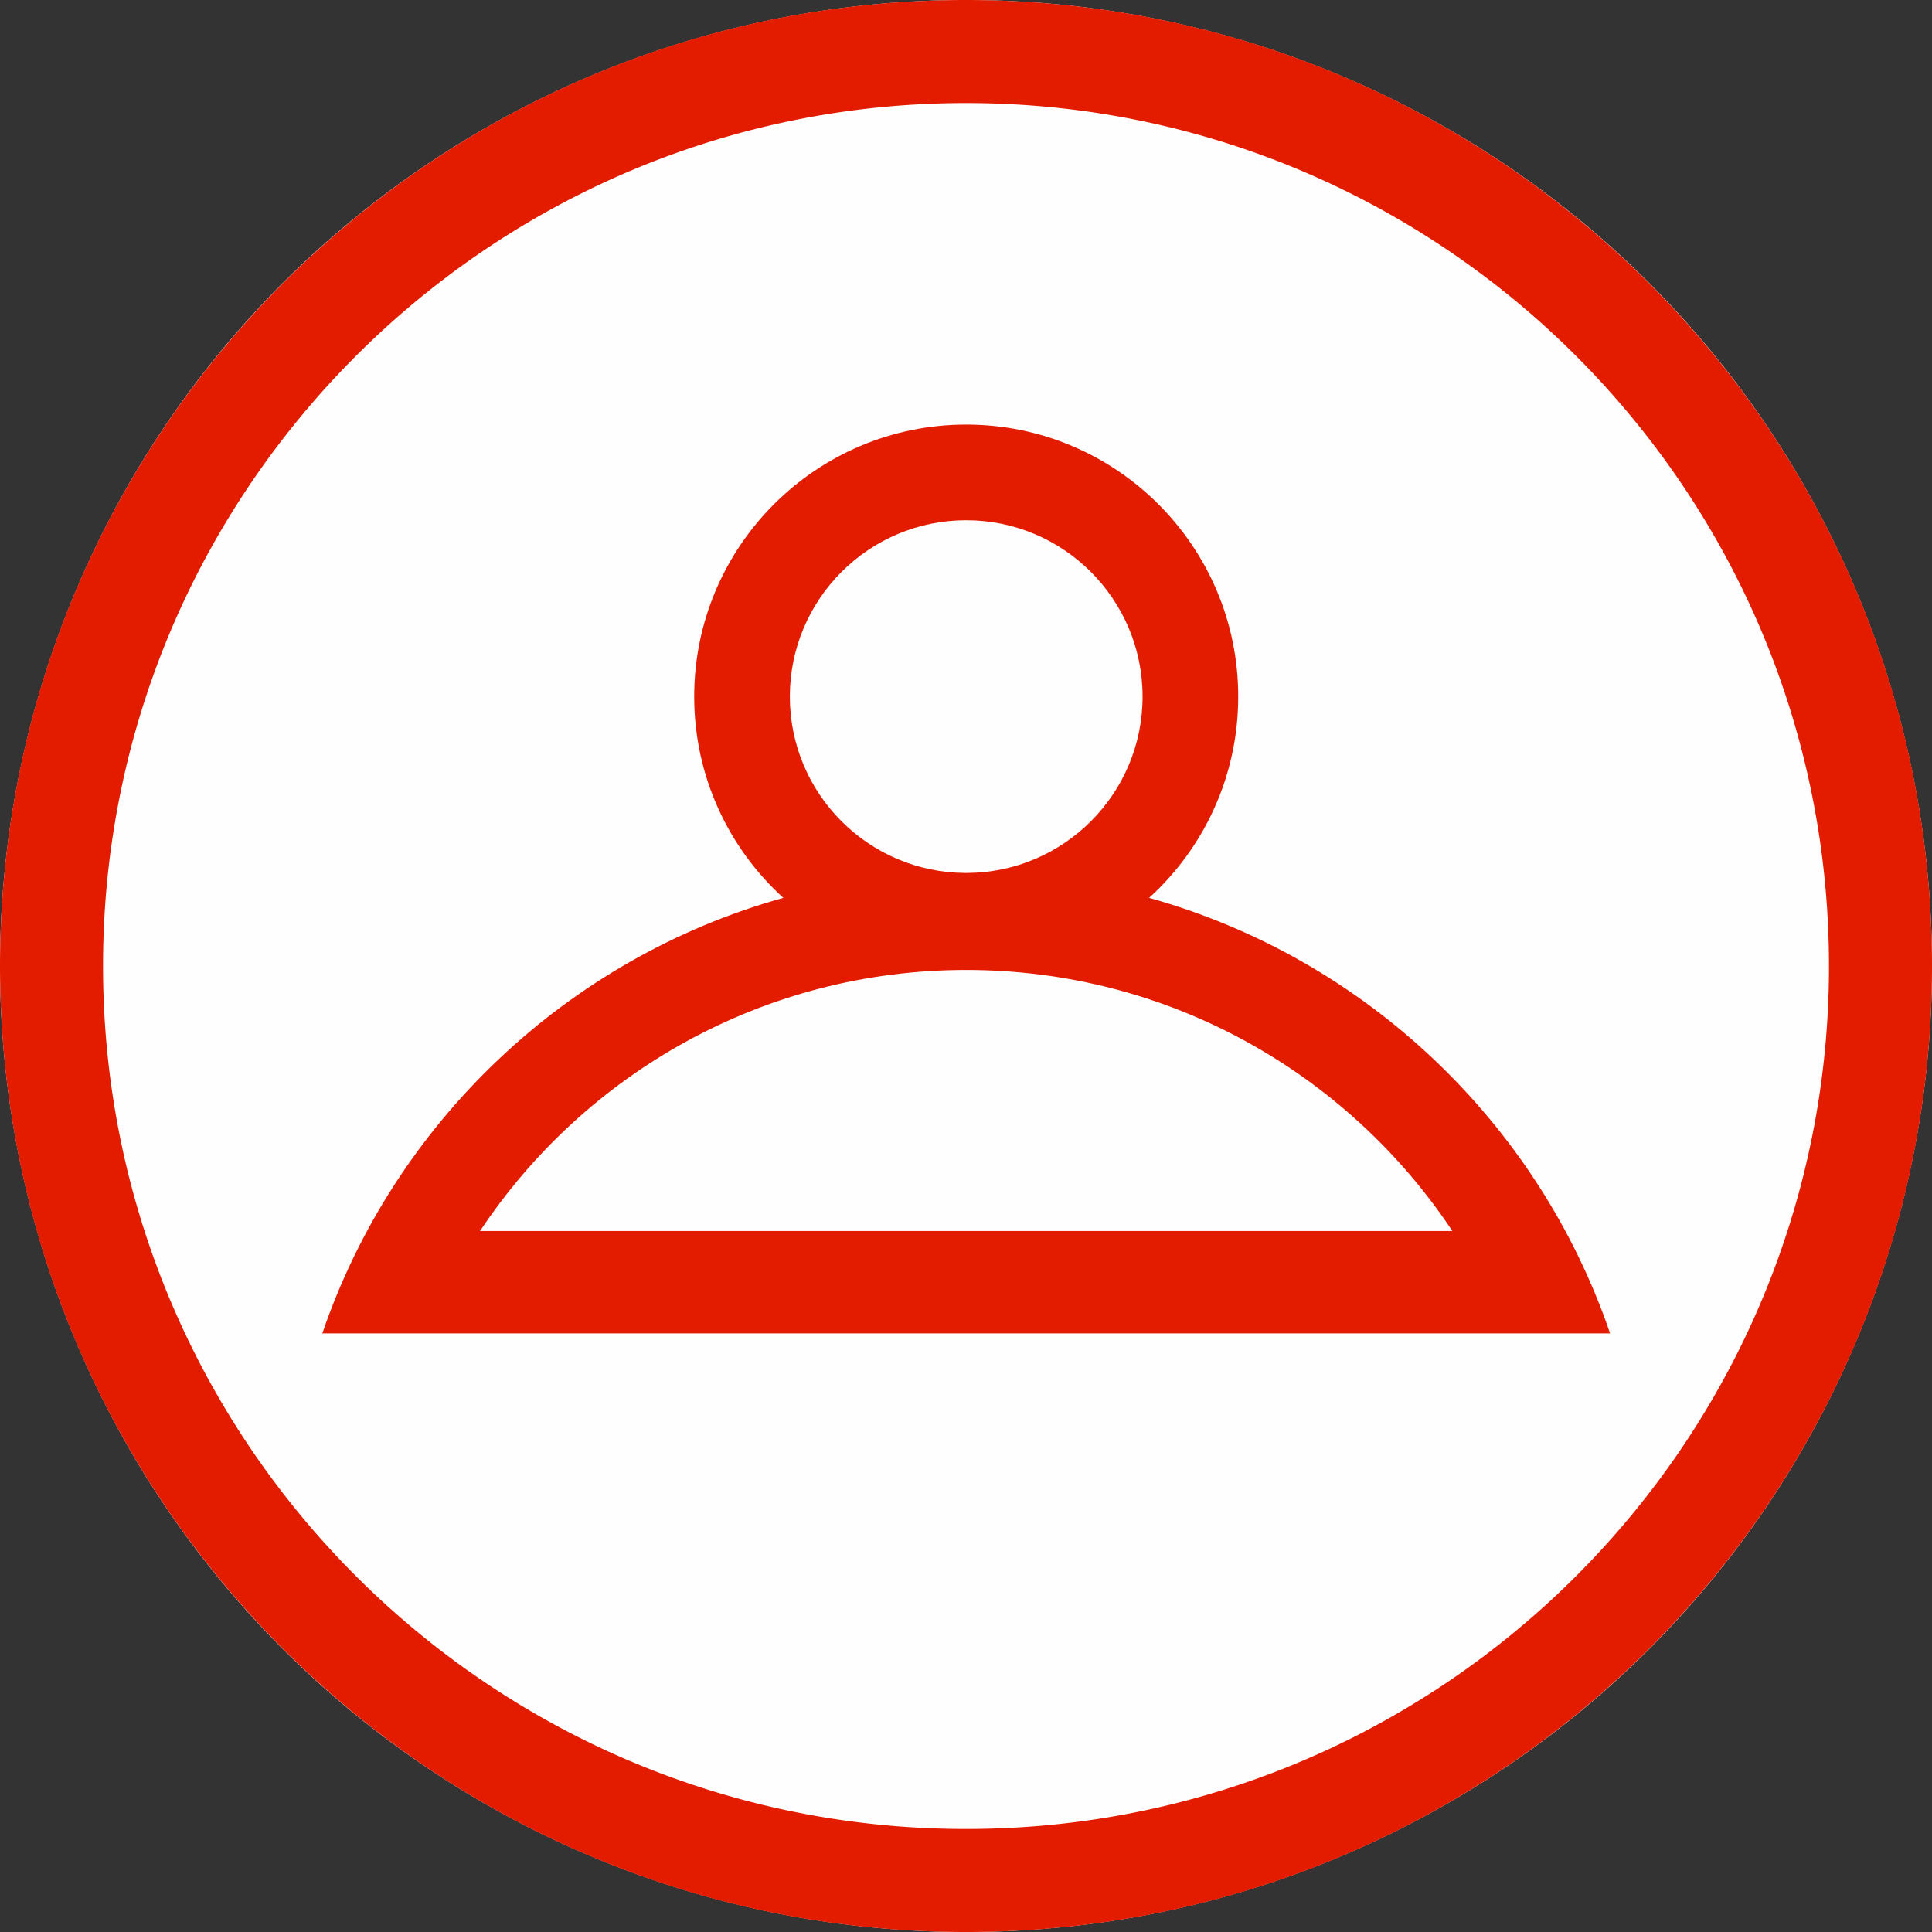
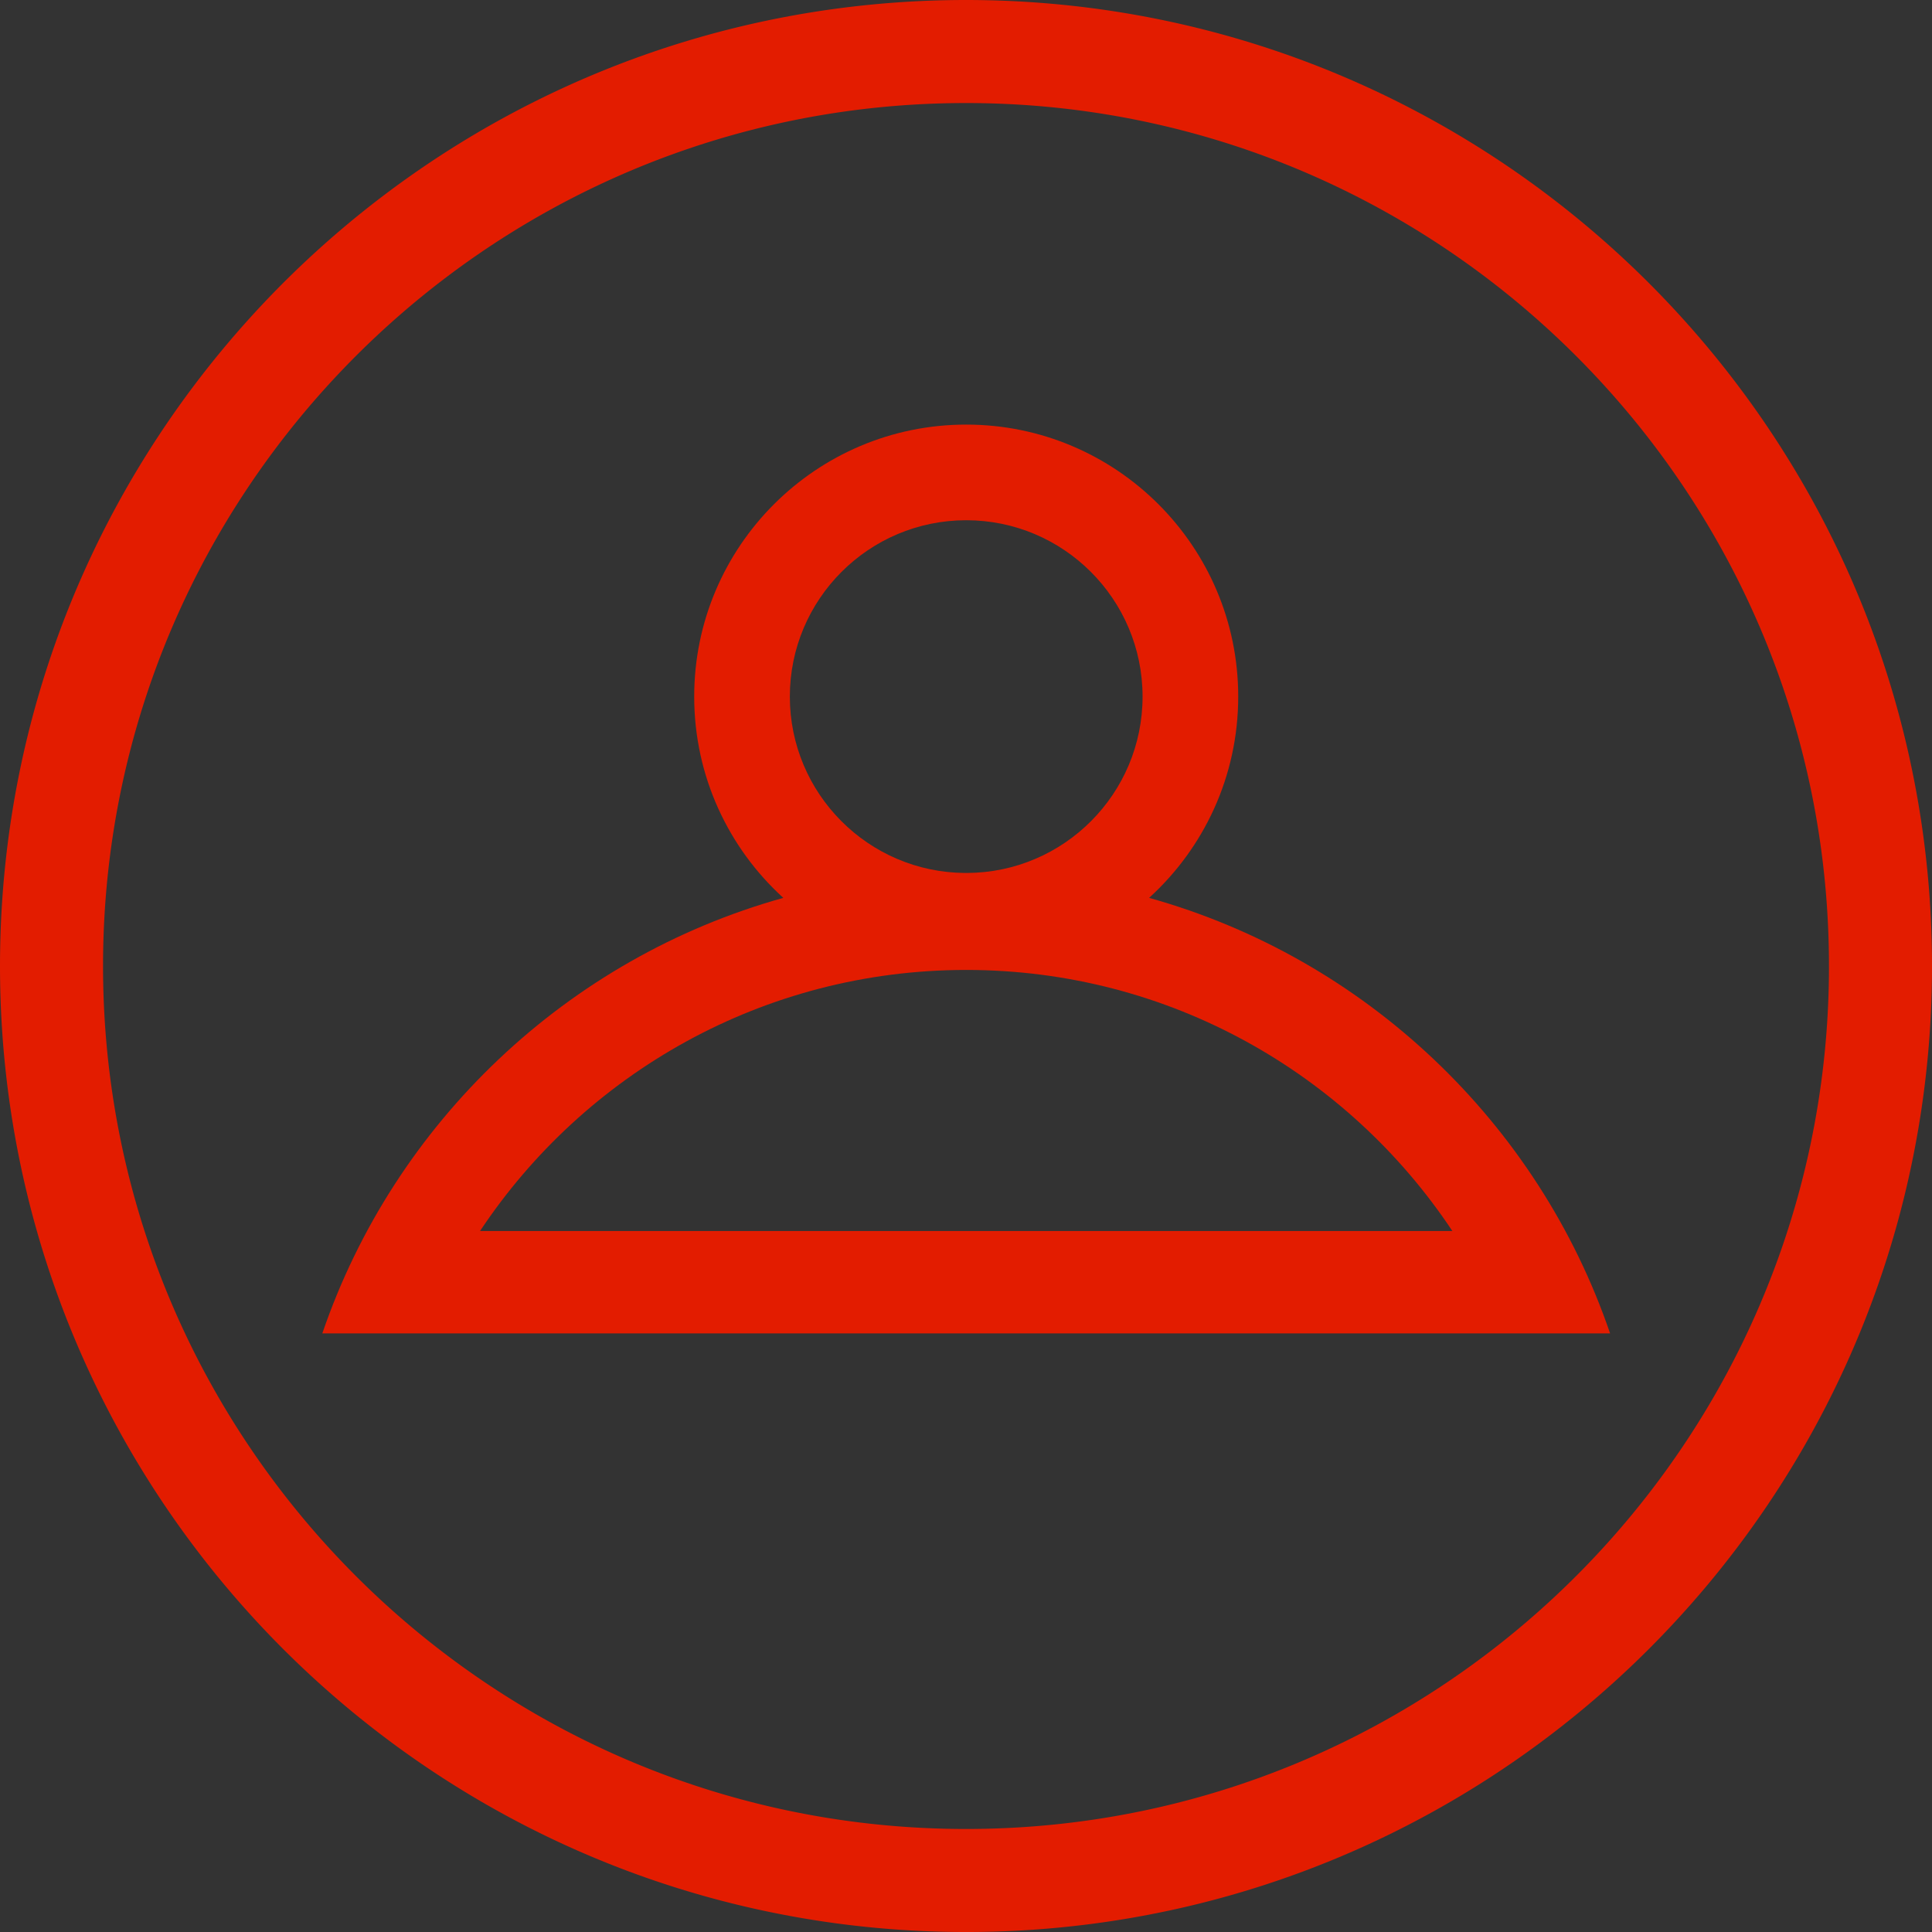
<svg xmlns="http://www.w3.org/2000/svg" width="60" height="60" viewBox="0 0 300 300" xml:space="preserve" style="fill-rule:evenodd;clip-rule:evenodd;stroke-linejoin:round;stroke-miterlimit:1.414">
  <rect x="0" y="0" width="300" height="300" fill="#333333" stroke="none" />
-   <circle cx="150" cy="150" r="150" style="fill:#fffefe" />
-   <path d="m150.485.001.484.002.485.004.483.005.484.007.483.009.483.01.482.011.482.013.482.015.481.016.481.017.48.019.48.021.48.022.479.023.479.025.478.027.479.028.477.03.478.031.476.032.477.034.476.036.476.037.475.038.475.04.474.042.474.043.474.044.473.046.472.047.473.049.472.05.471.052.471.053.471.055.47.056.469.057.469.059.469.06.469.062.467.064.468.064.467.067.466.067.466.069.466.071.465.072.464.073.465.075.463.076.463.077.463.079.462.081.462.082.461.083.461.084.46.087.46.087.459.089.459.09.459.092.457.093.458.094.456.096.457.097.455.099.456.1.454.101.455.103.453.104.453.105.453.107.452.108.452.11.451.111.45.112.45.114.45.115.449.116.448.118.448.119.447.12.447.122.446.123.446.125.445.125.444.128.444.128.444.13.442.131.443.132.441.134.441.135.441.136.44.138.439.139.439.141.438.141.438.143.437.144.436.146.436.147.435.148.435.149.434.151.433.152.433.153.432.155.432.156.431.157.43.159.43.159.429.161.429.163.427.163.428.165.426.166.426.167.426.169.424.17.425.171.423.173.423.173.422.175.422.176.42.178.421.178.419.18.419.181.418.182.418.184.417.185.416.186.416.187.415.189.414.189.413.191.413.192.412.194.412.194.411.196.41.197.41.198.408.2.408.2.408.202.406.203.406.204.406.206.404.206.404.208.403.209.403.21.402.211.401.213.4.214.399.214.399.216.398.218.398.218.397.219.395.221.396.222.394.223.394.224.393.225.392.227.392.227.39.229.39.23.39.231.388.232.388.233.387.235.386.235.385.237.385.238.384.239.383.24.383.241.381.243.381.243.38.244.379.246.379.247.377.248.377.249.376.25.376.251.374.252.374.254.373.254.372.256.371.256.37.258.37.259.369.26.368.261.367.262.367.263.365.264.365.265.364.267.363.267.362.268.362.27.36.271.36.271.359.273.358.274.357.274.356.276.356.277.355.278.353.279.353.28.352.281.352.282.35.283.35.284.348.285.348.287.347.287.346.288.345.289.344.29.344.292.342.292.342.293.34.295.34.295.339.296.338.297.337.299.336.299.336.3.334.301.334.303.332.303.332.304.331.305.329.306.329.308.328.308.327.309.327.31.325.311.324.312.324.313.322.314.321.315.321.315.32.317.318.318.318.318.317.32.315.321.315.321.314.322.313.324.312.324.311.325.31.327.309.327.308.328.308.329.306.329.305.331.304.332.303.332.303.334.301.334.3.336.299.336.299.337.297.338.296.339.295.34.295.34.293.342.292.342.292.344.29.344.289.345.288.346.287.347.287.348.285.348.284.35.283.35.282.352.281.352.28.353.279.353.278.355.277.356.276.356.274.357.274.358.273.359.271.36.271.36.27.362.268.362.267.363.267.364.265.365.264.365.263.367.262.367.261.368.26.369.259.37.258.37.256.371.256.372.254.373.254.374.252.374.251.376.25.376.249.377.248.377.247.379.246.379.244.38.243.381.243.381.241.383.24.383.239.384.238.385.237.385.235.386.235.387.233.388.232.388.231.39.23.39.229.39.227.392.227.392.225.393.224.394.223.394.222.396.221.395.219.397.218.398.218.398.216.399.214.399.214.4.213.401.211.402.21.403.209.403.208.404.206.404.206.406.204.406.203.406.202.408.2.408.2.408.198.41.197.41.196.411.194.412.194.412.192.413.191.413.189.414.189.415.187.416.186.416.185.417.184.418.182.418.181.419.18.419.178.421.178.42.176.422.175.422.173.423.173.423.171.425.17.424.169.426.167.426.166.426.165.428.163.427.163.429.161.429.159.43.159.43.157.431.156.432.155.432.153.433.152.433.151.434.149.435.148.435.147.436.146.436.144.437.143.438.141.438.141.439.139.439.138.44.136.441.135.441.134.441.132.443.131.442.13.444.128.444.128.444.125.445.125.446.123.446.122.447.12.447.119.448.118.448.116.449.115.45.114.45.112.45.111.451.11.452.108.452.107.453.105.453.104.453.103.455.101.454.1.456.099.455.097.457.096.456.094.458.093.457.092.459.09.459.089.459.087.46.087.46.084.461.083.461.082.462.081.462.079.463.077.463.076.463.075.465.073.464.072.465.071.466.069.466.067.466.067.467.064.468.064.467.062.469.06.469.059.469.057.469.056.47.055.471.053.471.052.471.05.472.049.473.047.472.046.473.044.474.043.474.042.474.04.475.038.475.037.476.036.476.034.477.032.476.031.478.03.477.028.479.027.478.025.479.023.479.022.48.021.48.019.48.017.481.016.481.015.482.013.482.011.482.01.483.009.483.007.484.005.483.004.485.002.484.001.485-.001.485-.002.484-.004.485-.005.483-.007.484-.009.483-.01.483-.011.482-.013.482-.015.482-.016.481-.017.481-.019.48-.021.48-.022.48-.023.479-.025.479-.027.478-.028.479-.03.477-.031.478-.032.476-.034.477-.036.476-.037.476-.038.475-.04.475-.042.474-.043.474-.044.474-.046.473-.047.472-.049.473-.05.472-.052.471-.053.471-.055.471-.056.47-.057.469-.059.469-.06.469-.062.469-.064.467-.064.468-.067.467-.067.466-.069.466-.071.466-.072.465-.073.464-.075.465-.076.463-.077.463-.079.463-.081.462-.082.462-.083.461-.084.461-.087.46-.087.46-.089.459-.09.459-.092.459-.093.457-.094.458-.096.456-.097.457-.099.455-.1.456-.101.454-.103.455-.104.453-.105.453-.107.453-.108.452-.11.452-.111.451-.112.45-.114.45-.115.45-.116.449-.118.448-.119.448-.12.447-.122.447-.123.446-.125.446-.125.445-.128.444-.128.444-.13.444-.131.442-.132.443-.134.441-.135.441-.136.441-.138.44-.139.439-.141.439-.141.438-.143.438-.144.437-.146.436-.147.436-.148.435-.149.435-.151.434-.152.433-.153.433-.155.432-.156.432-.157.431-.159.43-.159.43-.161.429-.163.429-.163.427-.165.428-.166.426-.167.426-.169.426-.17.424-.171.425-.173.423-.173.423-.175.422-.176.422-.178.42-.178.421-.18.419-.181.419-.182.418-.184.418-.185.417-.186.416-.187.416-.189.415-.189.414-.191.413-.192.413-.194.412-.194.412-.196.411-.197.41-.198.41-.2.408-.2.408-.202.408-.203.406-.204.406-.206.406-.206.404-.208.404-.209.403-.21.403-.211.402-.213.401-.214.4-.214.399-.216.399-.218.398-.218.398-.219.397-.221.395-.222.396-.223.394-.224.394-.225.393-.227.392-.227.392-.229.39-.23.39-.231.39-.232.388-.233.388-.235.387-.235.386-.237.385-.238.385-.239.384-.24.383-.241.383-.243.381-.243.381-.244.38-.246.379-.247.379-.248.377-.249.377-.25.376-.251.376-.252.374-.254.374-.254.373-.256.372-.256.371-.258.37-.259.37-.26.369-.261.368-.262.367-.263.367-.264.365-.265.365-.267.364-.267.363-.268.362-.27.362-.271.36-.271.36-.273.359-.274.358-.274.357-.276.356-.277.356-.278.355-.279.353-.28.353-.281.352-.282.352-.283.35-.284.35-.285.348-.287.348-.287.347-.288.346-.289.345-.29.344-.292.344-.292.342-.293.342-.295.34-.295.34-.296.339-.297.338-.299.337-.299.336-.3.336-.301.334-.303.334-.303.332-.304.332-.305.331-.306.329-.308.329-.308.328-.309.327-.31.327-.311.325-.312.324-.313.324-.314.322-.315.321-.315.321-.317.32-.318.318-.318.318-.32.317-.321.315-.321.315-.322.314-.324.313-.324.312-.325.311-.327.31-.327.309-.328.308-.329.308-.329.306-.331.305-.332.304-.332.303-.334.303-.334.301-.336.3-.336.299-.337.299-.338.297-.339.296-.34.295-.34.295-.342.293-.342.292-.344.292-.344.29-.345.289-.346.288-.347.287-.348.287-.348.285-.35.284-.35.283-.352.282-.352.281-.353.28-.353.279-.355.278-.356.277-.356.276-.357.274-.358.274-.359.273-.36.271-.36.271-.362.27-.362.268-.363.267-.364.267-.365.265-.365.264-.367.263-.367.262-.368.261-.369.26-.37.259-.37.258-.371.256-.372.256-.373.254-.374.254-.374.252-.376.251-.376.25-.377.249-.377.248-.379.247-.379.246-.38.244-.381.243-.381.243-.383.241-.383.24-.384.239-.385.238-.385.237-.386.235-.387.235-.388.233-.388.232-.39.231-.39.23-.39.229-.392.227-.392.227-.393.225-.394.224-.394.223-.396.222-.395.221-.397.219-.398.218-.398.218-.399.216-.399.214-.4.214-.401.213-.402.211-.403.21-.403.209-.404.208-.404.206-.406.206-.406.204-.406.203-.408.202-.408.2-.408.2-.41.198-.41.197-.411.196-.412.194-.412.194-.413.192-.413.191-.414.189-.415.189-.416.187-.416.186-.417.185-.418.184-.418.182-.419.181-.419.18-.421.178-.42.178-.422.176-.422.175-.423.173-.423.173-.425.171-.424.17-.426.169-.426.167-.426.166-.428.165-.427.163-.429.163-.429.161-.43.159-.43.159-.431.157-.432.156-.432.155-.433.153-.433.152-.434.151-.435.149-.435.148-.436.147-.436.146-.437.144-.438.143-.438.141-.439.141-.439.139-.44.138-.441.136-.441.135-.441.134-.443.132-.442.131-.444.13-.444.128-.444.128-.445.125-.446.125-.446.123-.447.122-.447.12-.448.119-.448.118-.449.116-.45.115-.45.114-.45.112-.451.111-.452.11-.452.108-.453.107-.453.105-.453.104-.455.103-.454.101-.456.1-.455.099-.457.097-.456.096-.458.094-.457.093-.459.092-.459.09-.459.089-.46.087-.46.087-.461.084-.461.083-.462.082-.462.081-.463.079-.463.077-.463.076-.465.075-.464.073-.465.072-.466.071-.466.069-.466.067-.467.067-.468.064-.467.064-.469.062-.469.06-.469.059-.469.057-.47.056-.471.055-.471.053-.471.052-.472.05-.473.049-.472.047-.473.046-.474.044-.474.043-.474.042-.475.04-.475.038-.476.037-.476.036-.477.034-.476.032-.478.031-.477.03-.479.028-.478.027-.479.025-.479.023-.48.022-.48.021-.48.019-.481.017-.481.016-.482.015-.482.013-.482.011-.483.01-.483.009-.484.007-.483.005-.485.004-.484.002L150 300l-.485-.001-.484-.002-.485-.004-.483-.005-.484-.007-.483-.009-.483-.01-.482-.011-.482-.013-.482-.015-.481-.016-.481-.017-.48-.019-.48-.021-.48-.022-.479-.023-.479-.025-.478-.027-.479-.028-.477-.03-.478-.031-.476-.032-.477-.034-.476-.036-.476-.037-.475-.038-.475-.04-.474-.042-.474-.043-.474-.044-.473-.046-.472-.047-.473-.049-.472-.05-.471-.052-.471-.053-.471-.055-.47-.056-.469-.057-.469-.059-.469-.06-.469-.062-.467-.064-.468-.064-.467-.067-.466-.067-.466-.069-.466-.071-.465-.072-.464-.073-.465-.075-.463-.076-.463-.077-.463-.079-.462-.081-.462-.082-.461-.083-.461-.084-.46-.087-.46-.087-.459-.089-.459-.09-.459-.092-.457-.093-.458-.094-.456-.096-.457-.097-.455-.099-.456-.1-.454-.101-.455-.103-.453-.104-.453-.105-.453-.107-.452-.108-.452-.11-.451-.111-.45-.112-.45-.114-.45-.115-.449-.116-.448-.118-.448-.119-.447-.12-.447-.122-.446-.123-.446-.125-.445-.125-.444-.128-.444-.128-.444-.13-.442-.131-.443-.132-.441-.134-.441-.135-.441-.136-.44-.138-.439-.139-.439-.141-.438-.141-.438-.143-.437-.144-.436-.146-.436-.147-.435-.148-.435-.149-.434-.151-.433-.152-.433-.153-.432-.155-.432-.156-.431-.157-.43-.159-.43-.159-.429-.161-.429-.163-.427-.163-.428-.165-.426-.166-.426-.167-.426-.169-.424-.17-.425-.171-.423-.173-.423-.173-.422-.175-.422-.176-.42-.178-.421-.178-.419-.18-.419-.181-.418-.182-.418-.184-.417-.185-.416-.186-.416-.187-.415-.189-.414-.189-.413-.191-.413-.192-.412-.194-.412-.194-.411-.196-.41-.197-.41-.198-.408-.2-.408-.2-.408-.202-.406-.203-.406-.204-.406-.206-.404-.206-.404-.208-.403-.209-.403-.21-.402-.211-.401-.213-.4-.214-.399-.214-.399-.216-.398-.218-.398-.218-.397-.219-.395-.221-.396-.222-.394-.223-.394-.224-.393-.225-.392-.227-.392-.227-.39-.229-.39-.23-.39-.231-.388-.232-.388-.233-.387-.235-.386-.235-.385-.237-.385-.238-.384-.239-.383-.24-.383-.241-.381-.243-.381-.243-.38-.244-.379-.246-.379-.247-.377-.248-.377-.249-.376-.25-.376-.251-.374-.252-.374-.254-.373-.254-.372-.256-.371-.256-.37-.258-.37-.259-.369-.26-.368-.261-.367-.262-.367-.263-.365-.264-.365-.265-.364-.267-.363-.267-.362-.268-.362-.27-.36-.271-.36-.271-.359-.273-.358-.274-.357-.274-.356-.276-.356-.277-.355-.278-.353-.279-.353-.28-.352-.281-.352-.282-.35-.283-.35-.284-.348-.285-.348-.287-.347-.287-.346-.288-.345-.289-.344-.29-.344-.292-.342-.292-.342-.293-.34-.295-.34-.295-.339-.296-.338-.297-.337-.299-.336-.299-.336-.3-.334-.301-.334-.303-.332-.303-.332-.304-.331-.305-.329-.306-.329-.308-.328-.308-.327-.309-.327-.31-.325-.311-.324-.312-.324-.313-.322-.314-.321-.315-.321-.315-.32-.317-.318-.318-.318-.318-.317-.32-.315-.321-.315-.321-.314-.322-.313-.324-.312-.324-.311-.325-.31-.327-.309-.327-.308-.328-.308-.329-.306-.329-.305-.331-.304-.332-.303-.332-.303-.334-.301-.334-.3-.336-.299-.336-.299-.337-.297-.338-.296-.339-.295-.34-.295-.34-.293-.342-.292-.342-.292-.344-.29-.344-.289-.345-.288-.346-.287-.347-.287-.348-.285-.348-.284-.35-.283-.35-.282-.352-.281-.352-.28-.353-.279-.353-.278-.355-.277-.356-.276-.356-.274-.357-.274-.358-.273-.359-.271-.36-.271-.36-.27-.362-.268-.362-.267-.363-.267-.364-.265-.365-.264-.365-.263-.367-.262-.367-.261-.368-.26-.369-.259-.37-.258-.37-.256-.371-.256-.372-.254-.373-.254-.374-.252-.374-.251-.376-.25-.376-.249-.377-.248-.377-.247-.379-.246-.379-.244-.38-.243-.381-.243-.381-.241-.383-.24-.383-.239-.384-.238-.385-.237-.385-.235-.386-.235-.387-.233-.388-.232-.388-.231-.39-.23-.39-.229-.39-.227-.392-.227-.392-.225-.393-.224-.394-.223-.394-.222-.396-.221-.395-.219-.397-.218-.398-.218-.398-.216-.399-.214-.399-.214-.4-.213-.401-.211-.402-.21-.403-.209-.403-.208-.404-.206-.404-.206-.406-.204-.406-.203-.406-.202-.408-.2-.408-.2-.408-.198-.41-.197-.41-.196-.411-.194-.412-.194-.412-.192-.413-.191-.413-.189-.414-.189-.415-.187-.416-.186-.416-.185-.417-.184-.418-.182-.418-.181-.419-.18-.419-.178-.421-.178-.42-.176-.422-.175-.422-.173-.423-.173-.423-.171-.425-.17-.424-.169-.426-.167-.426-.166-.426-.165-.428-.163-.427-.163-.429-.161-.429-.159-.43-.159-.43-.157-.431-.156-.432-.155-.432-.153-.433-.152-.433-.151-.434-.149-.435-.148-.435-.147-.436-.146-.436-.144-.437-.143-.438-.141-.438-.141-.439-.139-.439-.138-.44-.136-.441-.135-.441-.134-.441-.132-.443-.131-.442-.13-.444-.128-.444-.128-.444-.125-.445-.125-.446-.123-.446-.122-.447-.12-.447-.119-.448-.118-.448-.116-.449-.115-.45-.114-.45-.112-.45-.111-.451-.11-.452-.108-.452-.107-.453-.105-.453-.104-.453-.103-.455-.101-.454-.1-.456-.099-.455-.097-.457-.096-.456-.094-.458-.093-.457-.092-.459-.09-.459-.089-.459-.087-.46-.087-.46-.084-.461-.083-.461-.082-.462-.081-.462-.079-.463-.077-.463-.076-.463-.075-.465-.073-.464-.072-.465-.071-.466-.069-.466-.067-.466-.067-.467-.064-.468-.064-.467-.062-.469-.06-.469-.059-.469-.057-.469-.056-.47-.055-.471-.053-.471-.052-.471-.05-.472-.049-.473-.047-.472-.046-.473-.044-.474-.043-.474-.042-.474-.04-.475-.038-.475-.037-.476-.036-.476-.034-.477-.032-.476-.031-.478-.03-.477-.028-.479-.027-.478-.025-.479-.023-.479-.022-.48-.021-.48-.019-.48-.017-.481-.016-.481-.015-.482-.013-.482-.011-.482-.01-.483-.009-.483-.007-.484-.005-.483-.004-.485-.002-.484L0 150l.001-.485.002-.484.004-.485.005-.483.007-.484.009-.483.01-.483.011-.482.013-.482.015-.482.016-.481.017-.481.019-.48.021-.48.022-.48.023-.479.025-.479.027-.478.028-.479.03-.477.031-.478.032-.476.034-.477.036-.476.037-.476.038-.475.04-.475.042-.474.043-.474.044-.474.046-.473.047-.472.049-.473.05-.472.052-.471.053-.471.055-.471.056-.47.057-.469.059-.469.06-.469.062-.469.064-.467.064-.468.067-.467.067-.466.069-.466.071-.466.072-.465.073-.464.075-.465.076-.463.077-.463.079-.463.081-.462.082-.462.083-.461.084-.461.087-.46.087-.46.089-.459.09-.459.092-.459.093-.457.094-.458.096-.456.097-.457.099-.455.1-.456.101-.454.103-.455.104-.453.105-.453.107-.453.108-.452.11-.452.111-.451.112-.45.114-.45.115-.45.116-.449.118-.448.119-.448.12-.447.122-.447.123-.446.125-.446.125-.445.128-.444.128-.444.13-.444.131-.442.132-.443.134-.441.135-.441.136-.441.138-.44.139-.439.141-.439.141-.438.143-.438.144-.437.146-.436.147-.436.148-.435.149-.435.151-.434.152-.433.153-.433.155-.432.156-.432.157-.431.159-.43.159-.43.161-.429.163-.429.163-.427.165-.428.166-.426.167-.426.169-.426.17-.424.171-.425.173-.423.173-.423.175-.422.176-.422.178-.42.178-.421.18-.419.181-.419.182-.418.184-.418.185-.417.186-.416.187-.416.189-.415.189-.414.191-.413.192-.413.194-.412.194-.412.196-.411.197-.41.198-.41.2-.408.2-.408.202-.408.203-.406.204-.406.206-.406.206-.404.208-.404.209-.403.21-.403.211-.402.213-.401.214-.4.214-.399.216-.399.218-.398.218-.398.219-.397.221-.395.222-.396.223-.394.224-.394.225-.393.227-.392.227-.392.229-.39.23-.39.231-.39.232-.388.233-.388.235-.387.235-.386.237-.385.238-.385.239-.384.24-.383.241-.383.243-.381.243-.381.244-.38.246-.379.247-.379.248-.377.249-.377.25-.376.251-.376.252-.374.254-.374.254-.373.256-.372.256-.371.258-.37.259-.37.26-.369.261-.368.262-.367.263-.367.264-.365.265-.365.267-.364.267-.363.268-.362.27-.362.271-.36.271-.36.273-.359.274-.358.274-.357.276-.356.277-.356.278-.355.279-.353.28-.353.281-.352.282-.352.283-.35.284-.35.285-.348.287-.348.287-.347.288-.346.289-.345.29-.344.292-.344.292-.342.293-.342.295-.34.295-.34.296-.339.297-.338.299-.337.299-.336.3-.336.301-.334.303-.334.303-.332.304-.332.305-.331.306-.329.308-.329.308-.328.309-.327.31-.327.311-.325.312-.324.313-.324.314-.322.315-.321.315-.321.317-.32.318-.318.318-.318.32-.317.321-.315.321-.315.322-.314.324-.313.324-.312.325-.311.327-.31.327-.309.328-.308.329-.308.329-.306.331-.305.332-.304.332-.303.334-.303.334-.301.336-.3.336-.299.337-.299.338-.297.339-.296.34-.295.34-.295.342-.293.342-.292.344-.292.344-.29.345-.289.346-.288.347-.287.348-.287.348-.285.35-.284.35-.283.352-.282.352-.281.353-.28.353-.279.355-.278.356-.277.356-.276.357-.274.358-.274.359-.273.36-.271.36-.271.362-.27.362-.268.363-.267.364-.267.365-.265.365-.264.367-.263.367-.262.368-.261.369-.26.37-.259.37-.258.371-.256.372-.256.373-.254.374-.254.374-.252.376-.251.376-.25.377-.249.377-.248.379-.247.379-.246.38-.244.381-.243.381-.243.383-.241.383-.24.384-.239.385-.238.385-.237.386-.235.387-.235.388-.233.388-.232.39-.231.39-.23.39-.229.392-.227.392-.227.393-.225.394-.224.394-.223.396-.222.395-.221.397-.219.398-.218.398-.218.399-.216.399-.214.4-.214.401-.213.402-.211.403-.21.403-.209.404-.208.404-.206.406-.206.406-.204.406-.203.408-.202.408-.2.408-.2.41-.198.41-.197.411-.196.412-.194.412-.194.413-.192.413-.191.414-.189.415-.189.416-.187.416-.186.417-.185.418-.184.418-.182.419-.181.419-.18.421-.178.42-.178.422-.176.422-.175.423-.173.423-.173.425-.171.424-.17.426-.169.426-.167.426-.166.428-.165.427-.163.429-.163.429-.161.43-.159.43-.159.431-.157.432-.156.432-.155.433-.153.433-.152.434-.151.435-.149.435-.148.436-.147.436-.146.437-.144.438-.143.438-.141.439-.141.439-.139.44-.138.441-.136.441-.135.441-.134.443-.132.442-.131.444-.13.444-.128.444-.128.445-.125.446-.125.446-.123.447-.122.447-.12.448-.119.448-.118.449-.116.45-.115.45-.114.45-.112.451-.111.452-.11.452-.108.453-.107.453-.105.453-.104.455-.103.454-.101.456-.1.455-.099.457-.097.456-.096.458-.094.457-.093.459-.092.459-.09.459-.089.46-.087.46-.087.461-.084.461-.083.462-.082.462-.081.463-.079.463-.077.463-.076.465-.075.464-.073.465-.072.466-.071.466-.069.466-.067.467-.067.468-.064.467-.064.469-.062.469-.06.469-.059.469-.057.47-.056.471-.055.471-.053.471-.052.472-.05.473-.049.472-.047.473-.046.474-.044.474-.043.474-.042.475-.04.475-.038.476-.037.476-.036.477-.034.476-.032.478-.031.477-.03.479-.028.478-.027.479-.025.479-.023.48-.022.48-.021.48-.019.481-.017.481-.016.482-.015.482-.013.482-.011.483-.01.483-.009.484-.007.483-.005.485-.004.484-.002L150 0l.485.001Zm-.919 16-.434.002-.433.003-.434.005-.432.006-.433.008-.432.009-.431.01-.432.012-.43.013-.431.014-.43.016-.43.017-.429.018-.429.02-.429.021-.428.022-.428.024-.428.025-.427.026-.427.028-.426.029-.426.031-.425.032-.426.033-.424.034-.425.036-.424.037-.423.038-.424.04-.422.041-.423.042-.422.044-.421.044-.422.047-.42.047-.421.049-.42.05-.419.051-.419.053-.419.054-.418.055-.418.057-.418.058-.417.059-.416.06-.416.062-.416.063-.416.064-.414.065-.415.067-.414.068-.413.069-.414.071-.412.072-.412.073-.412.074-.412.076-.411.076-.41.079-.41.079-.41.08-.409.082-.408.083-.409.085-.407.085-.408.087-.406.088-.407.089-.406.09-.405.092-.405.093-.404.094-.404.096-.404.096-.403.098-.403.099-.402.1-.401.102-.401.102-.401.104-.4.105-.4.106-.399.108-.399.108-.398.11-.397.111-.398.113-.396.113-.397.115-.395.116-.395.117-.395.118-.394.119-.394.121-.393.121-.393.123-.392.124-.391.126-.391.126-.391.127-.39.129-.389.13-.389.131-.389.132-.388.134-.387.134-.387.136-.386.137-.386.138-.385.139-.385.14-.384.142-.383.142-.383.144-.383.145-.382.146-.381.147-.381.148-.38.15-.38.15-.379.152-.378.152-.379.154-.377.155-.377.156-.376.158-.376.158-.375.159-.374.161-.374.162-.374.162-.373.164-.372.165-.371.166-.371.168-.371.168-.37.169-.369.171-.369.171-.368.173-.367.174-.367.174-.366.176-.366.177-.365.178-.364.18-.364.18-.363.181-.363.182-.362.184-.361.184-.361.186-.36.186-.359.188-.359.189-.358.189-.358.191-.356.192-.357.193-.355.194-.355.195-.354.196-.354.197-.353.198-.353.2-.351.2-.351.201-.351.202-.349.204-.35.204-.348.205-.348.207-.347.207-.346.209-.346.209-.345.21-.344.212-.344.212-.343.214-.342.214-.342.216-.341.216-.34.218-.34.218-.338.22-.339.22-.337.222-.337.222-.336.224-.335.224-.335.226-.334.226-.333.228-.333.228-.331.229-.332.231-.33.231-.33.232-.328.233-.329.235-.327.235-.327.236-.326.237-.325.238-.325.239-.323.24-.324.241-.322.242-.321.243-.321.243-.32.245-.32.246-.318.246-.318.248-.317.248-.316.25-.316.25-.314.251-.314.252-.314.253-.312.254-.312.255-.311.256-.31.257-.309.258-.309.258-.307.26-.307.26-.307.261-.305.262-.305.264-.303.264-.303.264-.303.266-.301.267-.301.267-.299.269-.299.269-.299.27-.297.272-.297.272-.295.272-.295.274-.294.275-.294.275-.292.277-.292.277-.29.278-.29.279-.29.28-.288.28-.287.282-.287.282-.286.283-.284.285-.285.284-.283.286-.282.287-.282.287-.28.288-.28.29-.279.29-.278.29-.277.292-.277.292-.275.294-.275.294-.274.295-.272.295-.272.297-.272.297-.27.299-.269.299-.269.299-.267.301-.267.301-.266.303-.264.303-.264.303-.264.305-.262.305-.261.307-.26.307-.26.307-.258.309-.258.309-.257.31-.256.311-.255.312-.254.312-.253.314-.252.314-.251.314-.25.316-.25.316-.248.317-.248.318-.246.318-.246.32-.245.32-.243.321-.243.321-.242.322-.241.324-.24.323-.239.325-.238.325-.237.326-.236.327-.235.327-.235.329-.233.328-.232.33-.231.33-.231.332-.229.331-.228.333-.228.333-.226.334-.226.335-.224.335-.224.336-.222.337-.222.337-.22.339-.22.338-.218.34-.218.34-.216.341-.216.342-.214.342-.214.343-.212.344-.212.344-.21.345-.209.346-.209.346-.207.347-.207.348-.205.348-.204.35-.204.349-.202.351-.201.351-.2.351-.2.353-.198.353-.197.354-.196.354-.195.355-.194.355-.193.357-.192.356-.191.358-.189.358-.189.359-.188.359-.186.36-.186.361-.184.361-.184.362-.182.363-.181.363-.18.364-.18.364-.178.365-.177.366-.176.366-.174.367-.174.367-.173.368-.171.369-.171.369-.169.37-.168.371-.168.371-.166.371-.165.372-.164.373-.162.374-.162.374-.161.374-.159.375-.158.376-.158.376-.156.377-.155.377-.154.379-.152.378-.152.379-.15.38-.15.38-.148.381-.147.381-.146.382-.145.383-.144.383-.142.383-.142.384-.14.385-.139.385-.138.386-.137.386-.136.387-.134.387-.134.388-.132.389-.131.389-.13.389-.129.39-.127.391-.126.391-.126.391-.124.392-.123.393-.121.393-.121.394-.119.394-.118.395-.117.395-.116.395-.115.397-.113.396-.113.398-.111.397-.11.398-.108.399-.108.399-.106.4-.105.4-.104.401-.102.401-.102.401-.1.402-.099.403-.098.403-.096.404-.096.404-.094.404-.093.405-.092.405-.09.406-.089.407-.088.406-.087.408-.085.407-.085.409-.083.408-.082.409-.08.41-.079.41-.079.41-.076.411-.076.412-.074.412-.073.412-.072.412-.071.414-.069.413-.068.414-.067.415-.065.414-.064.416-.063.416-.062.416-.06.416-.059.417-.058.418-.057.418-.055.418-.054.419-.053.419-.051.419-.05.42-.049.421-.047.42-.047.422-.044.421-.044.422-.042.423-.041.422-.04.424-.038.423-.037.424-.036.425-.034.424-.033.426-.032.425-.031.426-.029.426-.028.427-.026.427-.025.428-.024.428-.022.428-.021.429-.02.429-.018.429-.017.43-.016.43-.014.431-.013.43-.012.432-.01.431-.009.432-.008.433-.006.432-.005.434-.003.433-.002.434L16 150l.001.434.002.434.003.433.005.434.006.432.008.433.009.432.01.431.012.432.013.43.014.431.016.43.017.43.018.429.02.429.021.429.022.428.024.428.025.428.026.427.028.427.029.426.031.426.032.425.033.426.034.424.036.425.037.424.038.423.04.424.041.422.042.423.044.422.044.421.047.422.047.42.049.421.05.42.051.419.053.419.054.419.055.418.057.418.058.418.059.417.06.416.062.416.063.416.064.416.065.414.067.415.068.414.069.413.071.414.072.412.073.412.074.412.076.412.076.411.079.41.079.41.08.41.082.409.083.408.085.409.085.407.087.408.088.406.089.407.09.406.092.405.093.405.094.404.096.404.096.404.098.403.099.403.1.402.102.401.102.401.104.401.105.4.106.4.108.399.108.399.11.398.111.398.113.397.113.396.115.396.116.396.116.395.119.395.119.394.121.394.121.393.123.393.124.392.126.391.126.391.127.391.129.39.13.389.131.389.132.389.134.388.134.387.136.387.137.386.138.386.139.385.14.385.142.384.142.383.144.383.145.383.146.382.147.381.148.381.15.38.15.38.152.379.152.379.154.377.155.378.156.377.158.376.158.376.16.375.16.374.162.374.162.374.164.373.165.372.166.371.168.371.168.371.169.37.171.369.171.369.173.368.174.367.174.367.176.366.177.366.178.365.18.364.18.364.181.363.182.363.184.362.184.361.186.361.186.36.188.359.189.359.189.358.191.357.192.357.193.357.194.355.195.355.196.355.197.353.198.353.2.353.2.351.201.351.202.351.204.349.204.349.205.349.207.348.207.347.209.346.209.346.21.345.212.344.212.344.214.343.214.342.216.342.216.341.218.34.218.34.22.338.22.339.222.337.222.337.224.336.224.335.226.335.226.334.228.333.228.333.229.331.231.331.231.331.232.33.233.328.235.329.235.327.236.327.237.326.238.325.239.325.24.323.241.324.242.322.243.321.243.321.245.32.246.32.246.318.248.318.248.317.25.316.25.316.251.314.252.314.253.314.254.312.255.312.256.311.257.31.257.309.259.309.26.307.26.307.261.307.262.305.264.305.264.303.264.303.266.303.267.301.267.301.269.299.269.299.271.299.271.297.272.297.272.295.274.295.275.294.275.293.277.293.277.292.278.29.279.29.28.29.28.288.282.287.282.287.283.286.284.284.285.285.286.283.287.282.287.282.289.281.289.279.29.279.29.278.292.277.292.277.294.275.294.275.295.274.295.272.297.272.297.271.299.271.299.269.299.268.301.268.301.267.303.266.303.265.303.263.305.263.305.263.307.261.307.261.307.259.309.259.309.257.31.257.311.256.312.254.312.255.314.253.313.252.315.251.316.25.316.25.317.248.318.248.318.246.32.246.32.245.321.243.321.243.323.242.322.241.324.24.325.239.325.238.326.237.327.236.327.235.328.234.329.234.33.232.331.231.331.231.331.229.333.228.333.228.334.226.335.226.335.224.336.224.337.222.337.222.338.22.339.219.34.219.34.218.341.216.342.216.342.214.343.214.344.212.344.212.345.21.346.209.347.209.347.207.347.207.348.205.35.204.349.204.35.202.352.201.352.201.352.199.353.198.354.197.354.196.355.195.356.194.356.193.356.192.358.19.358.19.359.189.359.188.36.186.361.186.361.184.362.184.363.182.363.181.364.181.364.179.365.178.366.177.366.175.367.175.368.174.367.173.369.171.37.171.369.169.37.168.372.168.371.166.373.165.372.163.373.163.375.162.374.161.375.159.376.158.376.158.377.156.378.155.377.153.379.153.379.152.38.15.38.15.381.148.382.147.381.146.382.145.384.144.383.142.384.142.385.14.385.139.386.138.387.137.386.136.387.134.388.134.389.132.389.131.389.13.39.129.391.127.391.127.391.125.393.124.392.123.393.121.394.121.394.119.395.118.395.117.395.116.396.115.398.113.397.113.397.111.398.109.399.109.399.108.4.106.4.105.401.104.401.102.401.102.402.1.403.099.403.098.403.096.405.096.404.094.405.093.406.092.405.09.406.089.407.088.408.087.408.085.408.085.408.083.409.082.41.08.41.079.41.079.411.076.412.076.412.074.412.073.413.072.413.071.413.069.414.068.415.067.414.065.416.064.416.063.415.062.417.06.418.059.417.058.418.057.418.055.418.054.42.053.419.051.42.05.421.049.42.047.421.047.422.044.422.044.423.042.422.041.423.04.424.038.424.037.424.036.425.034.426.033.425.032.426.031.427.029.427.028.426.026.428.025.428.024.428.022.429.021.429.02.429.018.43.017.43.016.431.014.43.013.431.012.432.01.432.009.433.008.432.006.433.005.434.003.434.002.434.001.434-.001.434-.002.434-.003.433-.005.432-.006.433-.008.432-.009.432-.01.431-.012.43-.013.431-.014.43-.016.43-.017.429-.018.429-.02.429-.021.428-.022.428-.024.428-.025.426-.026.427-.028.427-.029.426-.031.425-.032.426-.033.425-.034.424-.036.424-.037.424-.038.423-.04.422-.041.423-.042.422-.044.422-.044.421-.047.42-.047.421-.049.42-.05.419-.051.42-.053.418-.054.418-.055.418-.057.417-.058.418-.059.417-.06.415-.062.416-.063.416-.064.414-.065.415-.067.414-.068.413-.069.413-.071.413-.072.412-.073.412-.074.412-.076.411-.076.41-.079.41-.079.41-.08.409-.082.408-.083.408-.084.408-.086.408-.087.407-.088.406-.089.405-.09.406-.092.405-.093.404-.094.405-.096.403-.096.403-.098.403-.099.402-.1.401-.102.401-.102.401-.104.4-.105.4-.106.399-.108.399-.109.398-.109.397-.111.397-.113.398-.113.395-.115.396-.116.395-.117.395-.118.394-.119.394-.121.393-.121.392-.123.393-.124.391-.125.391-.127.391-.127.39-.129.389-.13.389-.131.389-.132.388-.134.387-.134.386-.136.387-.137.386-.138.385-.139.385-.14.384-.142.383-.142.384-.144.382-.145.381-.146.382-.147.381-.148.38-.15.38-.15.379-.152.379-.153.377-.153.378-.155.377-.157.376-.157.376-.158.375-.159.374-.161.374-.162.374-.163.373-.163.372-.165.371-.166.372-.168.37-.168.37-.169.369-.171.369-.171.367-.173.368-.174.367-.175.366-.175.366-.177.365-.178.364-.179.364-.181.363-.181.363-.182.362-.184.361-.184.361-.186.36-.186.359-.188.359-.189.358-.19.357-.19.357-.192.356-.193.356-.194.355-.195.354-.196.354-.197.353-.198.352-.2.352-.2.352-.201.35-.202.349-.204.35-.204.348-.205.348-.207.346-.207.347-.209.346-.209.345-.211.344-.211.344-.212.343-.214.342-.215.342-.215.341-.216.34-.218.34-.219.339-.219.338-.22.337-.222.337-.222.336-.224.335-.224.335-.226.334-.226.333-.228.333-.228.331-.229.331-.231.331-.231.33-.232.328-.233.329-.235.327-.235.327-.236.326-.237.325-.238.325-.239.324-.24.322-.241.323-.242.321-.243.321-.243.32-.245.32-.246.318-.246.318-.248.317-.248.316-.25.316-.25.315-.251.313-.252.314-.253.312-.255.312-.254.311-.256.31-.257.309-.257.309-.259.307-.259.307-.261.307-.261.305-.263.305-.263.303-.263.303-.265.303-.266.301-.267.301-.267.299-.269.299-.269.299-.271.297-.271.297-.272.295-.272.295-.274.294-.275.293-.275.293-.277.292-.277.29-.278.29-.279.289-.279.289-.281.287-.282.287-.282.286-.284.285-.283.283-.285.284-.286.282-.287.282-.287.281-.289.279-.289.279-.29.278-.29.277-.292.277-.293.275-.293.275-.294.274-.295.272-.295.272-.297.271-.297.271-.299.269-.299.269-.299.267-.301.267-.301.266-.303.265-.303.263-.303.263-.305.263-.305.261-.307.261-.307.259-.307.259-.309.257-.309.257-.31.256-.311.254-.312.255-.312.253-.314.252-.313.251-.315.25-.316.25-.316.248-.317.248-.318.246-.318.246-.32.245-.32.243-.321.243-.321.242-.323.241-.322.24-.324.239-.325.238-.325.237-.326.236-.327.235-.327.235-.329.233-.328.232-.33.231-.331.231-.331.229-.331.228-.333.228-.333.226-.334.226-.335.224-.335.224-.336.222-.337.222-.337.22-.338.219-.339.219-.34.218-.34.216-.341.215-.342.215-.342.214-.343.212-.344.211-.344.211-.345.209-.346.209-.347.207-.346.207-.348.205-.348.204-.35.204-.349.202-.35.201-.352.2-.352.2-.352.198-.353.197-.354.196-.354.195-.355.194-.356.193-.356.192-.357.19-.357.19-.358.189-.359.188-.359.186-.36.186-.361.184-.361.184-.362.182-.363.181-.363.181-.364.179-.364.178-.365.177-.366.175-.366.175-.367.174-.368.173-.367.171-.369.171-.369.169-.37.168-.37.168-.372.166-.371.165-.372.163-.373.163-.374.162-.374.161-.374.159-.375.158-.376.157-.376.157-.377.155-.378.153-.377.153-.379.152-.379.15-.38.15-.38.148-.381.147-.382.146-.381.145-.382.144-.384.142-.383.142-.384.14-.385.139-.385.138-.386.137-.387.136-.386.134-.387.134-.388.132-.389.131-.389.13-.389.129-.39.127-.391.127-.391.125-.391.124-.393.123-.392.121-.393.121-.394.119-.394.118-.395.117-.395.116-.396.115-.395.113-.398.113-.397.111-.397.109-.398.109-.399.108-.399.106-.4.105-.4.104-.401.102-.401.102-.401.1-.402.099-.403.098-.403.096-.403.096-.405.094-.404.093-.405.092-.406.09-.405.089-.406.088-.407.087-.408.086-.408.084-.408.083-.408.082-.409.08-.41.079-.41.079-.41.076-.411.076-.412.074-.412.073-.412.072-.413.071-.413.069-.413.068-.414.067-.415.065-.414.064-.416.063-.416.062-.415.06-.417.059-.418.058-.417.057-.418.055-.418.054-.418.053-.42.051-.419.05-.42.049-.421.047-.42.047-.421.044-.422.044-.422.042-.423.041-.422.04-.423.038-.424.037-.424.036-.424.034-.425.033-.426.032-.425.031-.426.029-.427.028-.427.026-.426.025-.428.024-.428.022-.428.021-.429.02-.429.018-.429.017-.43.016-.43.014-.431.013-.43.012-.431.01-.432.009-.432.008-.433.006-.432.005-.433.003-.434.002-.434L284 150l-.001-.434-.002-.434-.003-.434-.005-.433-.006-.432-.008-.433-.009-.432-.01-.432-.012-.431-.013-.43-.014-.431-.016-.43-.017-.43-.018-.429-.02-.429-.021-.429-.022-.428-.024-.428-.025-.428-.026-.426-.028-.427-.029-.427-.031-.426-.032-.425-.033-.426-.034-.425-.036-.424-.037-.424-.038-.424-.04-.423-.041-.422-.042-.423-.044-.422-.044-.422-.047-.421-.047-.42-.049-.421-.05-.42-.051-.419-.053-.42-.054-.418-.055-.418-.057-.418-.058-.417-.059-.418-.06-.417-.062-.415-.063-.416-.064-.416-.065-.414-.067-.415-.068-.414-.069-.413-.071-.413-.072-.413-.073-.412-.074-.412-.076-.412-.076-.411-.079-.41-.079-.41-.08-.41-.082-.409-.083-.408-.085-.408-.085-.408-.087-.408-.088-.407-.089-.406-.09-.405-.092-.406-.093-.405-.094-.404-.096-.405-.096-.403-.098-.403-.099-.403-.1-.402-.102-.401-.102-.401-.104-.401-.105-.4-.106-.4-.108-.399-.109-.399-.109-.398-.111-.397-.113-.397-.113-.398-.115-.396-.116-.395-.117-.395-.118-.395-.119-.394-.121-.394-.121-.393-.123-.392-.124-.393-.125-.391-.127-.391-.127-.391-.129-.39-.13-.389-.131-.389-.132-.389-.134-.388-.134-.387-.136-.386-.137-.387-.138-.386-.139-.385-.14-.385-.142-.384-.142-.383-.144-.384-.145-.382-.146-.381-.147-.382-.148-.381-.15-.38-.15-.38-.152-.379-.153-.379-.153-.377-.155-.378-.156-.377-.158-.376-.158-.376-.159-.375-.161-.374-.162-.375-.163-.373-.163-.372-.165-.373-.166-.371-.168-.372-.168-.37-.169-.369-.171-.37-.171-.369-.173-.367-.174-.368-.175-.367-.175-.366-.177-.366-.178-.365-.179-.364-.181-.364-.181-.363-.182-.363-.184-.362-.184-.361-.186-.361-.186-.36-.188-.359-.189-.359-.19-.358-.19-.358-.192-.356-.193-.356-.194-.356-.195-.355-.196-.354-.197-.354-.198-.353-.199-.352-.201-.352-.201-.352-.202-.35-.204-.349-.204-.35-.205-.348-.207-.347-.207-.347-.209-.347-.209-.346-.21-.345-.212-.344-.212-.344-.214-.343-.214-.342-.216-.342-.216-.341-.218-.34-.219-.34-.219-.339-.22-.338-.222-.337-.222-.337-.224-.336-.224-.335-.226-.335-.226-.334-.228-.333-.228-.333-.229-.331-.231-.331-.231-.331-.232-.33-.234-.329-.234-.328-.235-.327-.236-.327-.237-.326-.238-.325-.239-.325-.24-.324-.241-.322-.242-.323-.243-.321-.243-.321-.245-.32-.246-.32-.246-.318-.248-.318-.248-.317-.25-.316-.25-.316-.251-.315-.252-.313-.253-.314-.255-.312-.254-.312-.256-.311-.257-.31-.257-.309-.259-.309-.259-.307-.261-.307-.261-.307-.263-.305-.263-.305-.263-.303-.265-.303-.266-.303-.267-.301-.268-.301-.268-.299-.269-.299-.271-.299-.271-.297-.272-.297-.272-.295-.274-.295-.275-.294-.275-.294-.277-.292-.277-.292-.278-.29-.279-.29-.279-.289-.281-.289-.282-.287-.282-.287-.283-.286-.285-.285-.284-.284-.286-.283-.287-.282-.287-.282-.288-.28-.29-.28-.29-.279-.29-.278-.292-.277-.293-.277-.293-.275-.294-.275-.295-.274-.295-.272-.297-.272-.297-.271-.299-.271-.299-.269-.299-.269-.301-.267-.301-.267-.303-.266-.303-.264-.303-.264-.305-.264-.305-.262-.307-.261-.307-.26-.307-.26-.309-.259-.309-.257-.31-.257-.311-.256-.312-.255-.312-.254-.314-.253-.314-.252-.314-.251-.316-.25-.316-.25-.317-.248-.318-.248-.318-.246-.32-.246-.32-.245-.321-.243-.321-.243-.322-.242-.324-.241-.323-.24-.325-.239-.325-.238-.326-.237-.327-.236-.327-.235-.329-.235-.328-.233-.33-.232-.331-.231-.331-.231-.331-.229-.333-.228-.333-.228-.334-.226-.335-.226-.335-.224-.336-.224-.337-.222-.337-.222-.339-.22-.338-.22-.34-.218-.34-.218-.341-.216-.342-.216-.342-.214-.343-.214-.344-.212-.344-.212-.345-.21-.346-.209-.346-.209-.347-.207-.348-.207-.349-.205-.349-.204-.349-.204-.351-.202-.351-.201-.351-.2-.353-.2-.353-.198-.353-.197-.355-.196-.355-.195-.355-.194-.357-.193-.357-.192-.357-.191-.358-.189-.359-.189-.359-.188-.36-.186-.361-.186-.361-.184-.362-.184-.363-.182-.363-.181-.364-.18-.364-.18-.365-.178-.366-.177-.366-.176-.367-.174-.367-.174-.368-.173-.369-.171-.369-.171-.37-.169-.371-.168-.371-.168-.371-.166-.372-.165-.373-.164-.374-.162-.374-.162-.374-.16-.375-.16-.376-.158-.376-.158-.377-.156-.378-.155-.377-.154-.379-.152-.379-.152-.38-.15-.38-.15-.381-.148-.381-.147-.382-.146-.383-.145-.383-.144-.383-.142-.384-.142-.385-.14-.385-.139-.386-.138-.386-.137-.387-.136-.387-.134-.388-.134-.389-.132-.389-.131-.389-.13-.39-.129-.391-.127-.391-.126-.391-.126-.392-.124-.393-.123-.393-.121-.394-.121-.394-.119-.395-.119-.395-.116-.396-.116-.396-.115-.396-.113-.397-.113-.398-.111-.398-.11-.399-.108-.399-.108-.4-.106-.4-.105-.401-.104-.401-.102-.401-.102-.402-.1-.403-.099-.403-.098-.404-.096-.404-.096-.404-.094-.405-.093-.405-.092-.406-.09-.407-.089-.406-.088-.408-.087-.407-.085-.409-.085-.408-.083-.409-.082-.41-.08-.41-.079-.41-.079-.411-.076-.412-.076-.412-.074-.412-.073-.412-.072-.414-.071-.413-.069-.414-.068-.415-.067-.414-.065-.416-.064-.416-.063-.416-.062-.416-.06-.417-.059-.418-.058-.418-.057-.418-.055-.419-.054-.419-.053-.419-.051-.42-.05-.421-.049-.42-.047-.422-.047-.421-.044-.422-.044-.423-.042-.422-.041-.424-.04-.423-.038-.424-.037-.425-.036-.424-.034-.426-.033-.425-.032-.426-.031-.426-.029-.427-.028-.427-.026-.428-.025-.428-.024-.428-.022-.429-.021-.429-.02-.429-.018-.43-.017-.43-.016-.431-.014-.43-.013-.432-.012-.431-.01-.432-.009-.433-.008-.432-.006-.434-.005-.433-.003-.434-.002L150 16l-.434.001Z" style="fill:#e31c00" />
+   <path d="m150.485.001.484.002.485.004.483.005.484.007.483.009.483.01.482.011.482.013.482.015.481.016.481.017.48.019.48.021.48.022.479.023.479.025.478.027.479.028.477.03.478.031.476.032.477.034.476.036.476.037.475.038.475.04.474.042.474.043.474.044.473.046.472.047.473.049.472.05.471.052.471.053.471.055.47.056.469.057.469.059.469.06.469.062.467.064.468.064.467.067.466.067.466.069.466.071.465.072.464.073.465.075.463.076.463.077.463.079.462.081.462.082.461.083.461.084.46.087.46.087.459.089.459.09.459.092.457.093.458.094.456.096.457.097.455.099.456.1.454.101.455.103.453.104.453.105.453.107.452.108.452.11.451.111.45.112.45.114.45.115.449.116.448.118.448.119.447.12.447.122.446.123.446.125.445.125.444.128.444.128.444.13.442.131.443.132.441.134.441.135.441.136.44.138.439.139.439.141.438.141.438.143.437.144.436.146.436.147.435.148.435.149.434.151.433.152.433.153.432.155.432.156.431.157.43.159.43.159.429.161.429.163.427.163.428.165.426.166.426.167.426.169.424.17.425.171.423.173.423.173.422.175.422.176.42.178.421.178.419.18.419.181.418.182.418.184.417.185.416.186.416.187.415.189.414.189.413.191.413.192.412.194.412.194.411.196.41.197.41.198.408.2.408.2.408.202.406.203.406.204.406.206.404.206.404.208.403.209.403.21.402.211.401.213.4.214.399.214.399.216.398.218.398.218.397.219.395.221.396.222.394.223.394.224.393.225.392.227.392.227.39.229.39.23.39.231.388.232.388.233.387.235.386.235.385.237.385.238.384.239.383.24.383.241.381.243.381.243.38.244.379.246.379.247.377.248.377.249.376.25.376.251.374.252.374.254.373.254.372.256.371.256.37.258.37.259.369.26.368.261.367.262.367.263.365.264.365.265.364.267.363.267.362.268.362.27.36.271.36.271.359.273.358.274.357.274.356.276.356.277.355.278.353.279.353.28.352.281.352.282.35.283.35.284.348.285.348.287.347.287.346.288.345.289.344.29.344.292.342.292.342.293.34.295.34.295.339.296.338.297.337.299.336.299.336.3.334.301.334.303.332.303.332.304.331.305.329.306.329.308.328.308.327.309.327.31.325.311.324.312.324.313.322.314.321.315.321.315.32.317.318.318.318.318.317.32.315.321.315.321.314.322.313.324.312.324.311.325.31.327.309.327.308.328.308.329.306.329.305.331.304.332.303.332.303.334.301.334.3.336.299.336.299.337.297.338.296.339.295.34.295.34.293.342.292.342.292.344.29.344.289.345.288.346.287.347.287.348.285.348.284.35.283.35.282.352.281.352.28.353.279.353.278.355.277.356.276.356.274.357.274.358.273.359.271.36.271.36.27.362.268.362.267.363.267.364.265.365.264.365.263.367.262.367.261.368.26.369.259.37.258.37.256.371.256.372.254.373.254.374.252.374.251.376.25.376.249.377.248.377.247.379.246.379.244.38.243.381.243.381.241.383.24.383.239.384.238.385.237.385.235.386.235.387.233.388.232.388.231.39.23.39.229.39.227.392.227.392.225.393.224.394.223.394.222.396.221.395.219.397.218.398.218.398.216.399.214.399.214.4.213.401.211.402.21.403.209.403.208.404.206.404.206.406.204.406.203.406.202.408.2.408.2.408.198.41.197.41.196.411.194.412.194.412.192.413.191.413.189.414.189.415.187.416.186.416.185.417.184.418.182.418.181.419.18.419.178.421.178.42.176.422.175.422.173.423.173.423.171.425.17.424.169.426.167.426.166.426.165.428.163.427.163.429.161.429.159.43.159.43.157.431.156.432.155.432.153.433.152.433.151.434.149.435.148.435.147.436.146.436.144.437.143.438.141.438.141.439.139.439.138.44.136.441.135.441.134.441.132.443.131.442.13.444.128.444.128.444.125.445.125.446.123.446.122.447.12.447.119.448.118.448.116.449.115.45.114.45.112.45.111.451.11.452.108.452.107.453.105.453.104.453.103.455.101.454.1.456.099.455.097.457.096.456.094.458.093.457.092.459.09.459.089.459.087.46.087.46.084.461.083.461.082.462.081.462.079.463.077.463.076.463.075.465.073.464.072.465.071.466.069.466.067.466.067.467.064.468.064.467.062.469.06.469.059.469.057.469.056.47.055.471.053.471.052.471.05.472.049.473.047.472.046.473.044.474.043.474.042.474.04.475.038.475.037.476.036.476.034.477.032.476.031.478.03.477.028.479.027.478.025.479.023.479.022.48.021.48.019.48.017.481.016.481.015.482.013.482.011.482.01.483.009.483.007.484.005.483.004.485.002.484.001.485-.001.485-.002.484-.004.485-.005.483-.007.484-.009.483-.01.483-.011.482-.013.482-.015.482-.016.481-.017.481-.019.48-.021.48-.022.48-.023.479-.025.479-.027.478-.028.479-.03.477-.031.478-.032.476-.034.477-.036.476-.037.476-.038.475-.04.475-.042.474-.043.474-.044.474-.046.473-.047.472-.049.473-.05.472-.052.471-.053.471-.055.471-.056.47-.057.469-.059.469-.06.469-.062.469-.064.467-.064.468-.067.467-.067.466-.069.466-.071.466-.072.465-.073.464-.075.465-.076.463-.077.463-.079.463-.081.462-.082.462-.083.461-.084.461-.087.46-.087.46-.089.459-.09.459-.092.459-.093.457-.094.458-.096.456-.097.457-.099.455-.1.456-.101.454-.103.455-.104.453-.105.453-.107.453-.108.452-.11.452-.111.451-.112.45-.114.45-.115.45-.116.449-.118.448-.119.448-.12.447-.122.447-.123.446-.125.446-.125.445-.128.444-.128.444-.13.444-.131.442-.132.443-.134.441-.135.441-.136.441-.138.44-.139.439-.141.439-.141.438-.143.438-.144.437-.146.436-.147.436-.148.435-.149.435-.151.434-.152.433-.153.433-.155.432-.156.432-.157.431-.159.43-.159.43-.161.429-.163.429-.163.427-.165.428-.166.426-.167.426-.169.426-.17.424-.171.425-.173.423-.173.423-.175.422-.176.422-.178.42-.178.421-.18.419-.181.419-.182.418-.184.418-.185.417-.186.416-.187.416-.189.415-.189.414-.191.413-.192.413-.194.412-.194.412-.196.411-.197.41-.198.41-.2.408-.2.408-.202.408-.203.406-.204.406-.206.406-.206.404-.208.404-.209.403-.21.403-.211.402-.213.401-.214.4-.214.399-.216.399-.218.398-.218.398-.219.397-.221.395-.222.396-.223.394-.224.394-.225.393-.227.392-.227.392-.229.39-.23.39-.231.39-.232.388-.233.388-.235.387-.235.386-.237.385-.238.385-.239.384-.24.383-.241.383-.243.381-.243.381-.244.38-.246.379-.247.379-.248.377-.249.377-.25.376-.251.376-.252.374-.254.374-.254.373-.256.372-.256.371-.258.37-.259.37-.26.369-.261.368-.262.367-.263.367-.264.365-.265.365-.267.364-.267.363-.268.362-.27.362-.271.36-.271.36-.273.359-.274.358-.274.357-.276.356-.277.356-.278.355-.279.353-.28.353-.281.352-.282.352-.283.35-.284.35-.285.348-.287.348-.287.347-.288.346-.289.345-.29.344-.292.344-.292.342-.293.342-.295.34-.295.34-.296.339-.297.338-.299.337-.299.336-.3.336-.301.334-.303.334-.303.332-.304.332-.305.331-.306.329-.308.329-.308.328-.309.327-.31.327-.311.325-.312.324-.313.324-.314.322-.315.321-.315.321-.317.32-.318.318-.318.318-.32.317-.321.315-.321.315-.322.314-.324.313-.324.312-.325.311-.327.31-.327.309-.328.308-.329.308-.329.306-.331.305-.332.304-.332.303-.334.303-.334.301-.336.3-.336.299-.337.299-.338.297-.339.296-.34.295-.34.295-.342.293-.342.292-.344.292-.344.29-.345.289-.346.288-.347.287-.348.287-.348.285-.35.284-.35.283-.352.282-.352.281-.353.28-.353.279-.355.278-.356.277-.356.276-.357.274-.358.274-.359.273-.36.271-.36.271-.362.27-.362.268-.363.267-.364.267-.365.265-.365.264-.367.263-.367.262-.368.261-.369.26-.37.259-.37.258-.371.256-.372.256-.373.254-.374.254-.374.252-.376.251-.376.25-.377.249-.377.248-.379.247-.379.246-.38.244-.381.243-.381.243-.383.241-.383.24-.384.239-.385.238-.385.237-.386.235-.387.235-.388.233-.388.232-.39.231-.39.23-.39.229-.392.227-.392.227-.393.225-.394.224-.394.223-.396.222-.395.221-.397.219-.398.218-.398.218-.399.216-.399.214-.4.214-.401.213-.402.211-.403.21-.403.209-.404.208-.404.206-.406.206-.406.204-.406.203-.408.202-.408.2-.408.2-.41.198-.41.197-.411.196-.412.194-.412.194-.413.192-.413.191-.414.189-.415.189-.416.187-.416.186-.417.185-.418.184-.418.182-.419.181-.419.18-.421.178-.42.178-.422.176-.422.175-.423.173-.423.173-.425.171-.424.17-.426.169-.426.167-.426.166-.428.165-.427.163-.429.163-.429.161-.43.159-.43.159-.431.157-.432.156-.432.155-.433.153-.433.152-.434.151-.435.149-.435.148-.436.147-.436.146-.437.144-.438.143-.438.141-.439.141-.439.139-.44.138-.441.136-.441.135-.441.134-.443.132-.442.131-.444.13-.444.128-.444.128-.445.125-.446.125-.446.123-.447.122-.447.12-.448.119-.448.118-.449.116-.45.115-.45.114-.45.112-.451.111-.452.11-.452.108-.453.107-.453.105-.453.104-.455.103-.454.101-.456.1-.455.099-.457.097-.456.096-.458.094-.457.093-.459.092-.459.09-.459.089-.46.087-.46.087-.461.084-.461.083-.462.082-.462.081-.463.079-.463.077-.463.076-.465.075-.464.073-.465.072-.466.071-.466.069-.466.067-.467.067-.468.064-.467.064-.469.062-.469.06-.469.059-.469.057-.47.056-.471.055-.471.053-.471.052-.472.05-.473.049-.472.047-.473.046-.474.044-.474.043-.474.042-.475.04-.475.038-.476.037-.476.036-.477.034-.476.032-.478.031-.477.03-.479.028-.478.027-.479.025-.479.023-.48.022-.48.021-.48.019-.481.017-.481.016-.482.015-.482.013-.482.011-.483.01-.483.009-.484.007-.483.005-.485.004-.484.002L150 300l-.485-.001-.484-.002-.485-.004-.483-.005-.484-.007-.483-.009-.483-.01-.482-.011-.482-.013-.482-.015-.481-.016-.481-.017-.48-.019-.48-.021-.48-.022-.479-.023-.479-.025-.478-.027-.479-.028-.477-.03-.478-.031-.476-.032-.477-.034-.476-.036-.476-.037-.475-.038-.475-.04-.474-.042-.474-.043-.474-.044-.473-.046-.472-.047-.473-.049-.472-.05-.471-.052-.471-.053-.471-.055-.47-.056-.469-.057-.469-.059-.469-.06-.469-.062-.467-.064-.468-.064-.467-.067-.466-.067-.466-.069-.466-.071-.465-.072-.464-.073-.465-.075-.463-.076-.463-.077-.463-.079-.462-.081-.462-.082-.461-.083-.461-.084-.46-.087-.46-.087-.459-.089-.459-.09-.459-.092-.457-.093-.458-.094-.456-.096-.457-.097-.455-.099-.456-.1-.454-.101-.455-.103-.453-.104-.453-.105-.453-.107-.452-.108-.452-.11-.451-.111-.45-.112-.45-.114-.45-.115-.449-.116-.448-.118-.448-.119-.447-.12-.447-.122-.446-.123-.446-.125-.445-.125-.444-.128-.444-.128-.444-.13-.442-.131-.443-.132-.441-.134-.441-.135-.441-.136-.44-.138-.439-.139-.439-.141-.438-.141-.438-.143-.437-.144-.436-.146-.436-.147-.435-.148-.435-.149-.434-.151-.433-.152-.433-.153-.432-.155-.432-.156-.431-.157-.43-.159-.43-.159-.429-.161-.429-.163-.427-.163-.428-.165-.426-.166-.426-.167-.426-.169-.424-.17-.425-.171-.423-.173-.423-.173-.422-.175-.422-.176-.42-.178-.421-.178-.419-.18-.419-.181-.418-.182-.418-.184-.417-.185-.416-.186-.416-.187-.415-.189-.414-.189-.413-.191-.413-.192-.412-.194-.412-.194-.411-.196-.41-.197-.41-.198-.408-.2-.408-.2-.408-.202-.406-.203-.406-.204-.406-.206-.404-.206-.404-.208-.403-.209-.403-.21-.402-.211-.401-.213-.4-.214-.399-.214-.399-.216-.398-.218-.398-.218-.397-.219-.395-.221-.396-.222-.394-.223-.394-.224-.393-.225-.392-.227-.392-.227-.39-.229-.39-.23-.39-.231-.388-.232-.388-.233-.387-.235-.386-.235-.385-.237-.385-.238-.384-.239-.383-.24-.383-.241-.381-.243-.381-.243-.38-.244-.379-.246-.379-.247-.377-.248-.377-.249-.376-.25-.376-.251-.374-.252-.374-.254-.373-.254-.372-.256-.371-.256-.37-.258-.37-.259-.369-.26-.368-.261-.367-.262-.367-.263-.365-.264-.365-.265-.364-.267-.363-.267-.362-.268-.362-.27-.36-.271-.36-.271-.359-.273-.358-.274-.357-.274-.356-.276-.356-.277-.355-.278-.353-.279-.353-.28-.352-.281-.352-.282-.35-.283-.35-.284-.348-.285-.348-.287-.347-.287-.346-.288-.345-.289-.344-.29-.344-.292-.342-.292-.342-.293-.34-.295-.34-.295-.339-.296-.338-.297-.337-.299-.336-.299-.336-.3-.334-.301-.334-.303-.332-.303-.332-.304-.331-.305-.329-.306-.329-.308-.328-.308-.327-.309-.327-.31-.325-.311-.324-.312-.324-.313-.322-.314-.321-.315-.321-.315-.32-.317-.318-.318-.318-.318-.317-.32-.315-.321-.315-.321-.314-.322-.313-.324-.312-.324-.311-.325-.31-.327-.309-.327-.308-.328-.308-.329-.306-.329-.305-.331-.304-.332-.303-.332-.303-.334-.301-.334-.3-.336-.299-.336-.299-.337-.297-.338-.296-.339-.295-.34-.295-.34-.293-.342-.292-.342-.292-.344-.29-.344-.289-.345-.288-.346-.287-.347-.287-.348-.285-.348-.284-.35-.283-.35-.282-.352-.281-.352-.28-.353-.279-.353-.278-.355-.277-.356-.276-.356-.274-.357-.274-.358-.273-.359-.271-.36-.271-.36-.27-.362-.268-.362-.267-.363-.267-.364-.265-.365-.264-.365-.263-.367-.262-.367-.261-.368-.26-.369-.259-.37-.258-.37-.256-.371-.256-.372-.254-.373-.254-.374-.252-.374-.251-.376-.25-.376-.249-.377-.248-.377-.247-.379-.246-.379-.244-.38-.243-.381-.243-.381-.241-.383-.24-.383-.239-.384-.238-.385-.237-.385-.235-.386-.235-.387-.233-.388-.232-.388-.231-.39-.23-.39-.229-.39-.227-.392-.227-.392-.225-.393-.224-.394-.223-.394-.222-.396-.221-.395-.219-.397-.218-.398-.218-.398-.216-.399-.214-.399-.214-.4-.213-.401-.211-.402-.21-.403-.209-.403-.208-.404-.206-.404-.206-.406-.204-.406-.203-.406-.202-.408-.2-.408-.2-.408-.198-.41-.197-.41-.196-.411-.194-.412-.194-.412-.192-.413-.191-.413-.189-.414-.189-.415-.187-.416-.186-.416-.185-.417-.184-.418-.182-.418-.181-.419-.18-.419-.178-.421-.178-.42-.176-.422-.175-.422-.173-.423-.173-.423-.171-.425-.17-.424-.169-.426-.167-.426-.166-.426-.165-.428-.163-.427-.163-.429-.161-.429-.159-.43-.159-.43-.157-.431-.156-.432-.155-.432-.153-.433-.152-.433-.151-.434-.149-.435-.148-.435-.147-.436-.146-.436-.144-.437-.143-.438-.141-.438-.141-.439-.139-.439-.138-.44-.136-.441-.135-.441-.134-.441-.132-.443-.131-.442-.13-.444-.128-.444-.128-.444-.125-.445-.125-.446-.123-.446-.122-.447-.12-.447-.119-.448-.118-.448-.116-.449-.115-.45-.114-.45-.112-.45-.111-.451-.11-.452-.108-.452-.107-.453-.105-.453-.104-.453-.103-.455-.101-.454-.1-.456-.099-.455-.097-.457-.096-.456-.094-.458-.093-.457-.092-.459-.09-.459-.089-.459-.087-.46-.087-.46-.084-.461-.083-.461-.082-.462-.081-.462-.079-.463-.077-.463-.076-.463-.075-.465-.073-.464-.072-.465-.071-.466-.069-.466-.067-.466-.067-.467-.064-.468-.064-.467-.062-.469-.06-.469-.059-.469-.057-.469-.056-.47-.055-.471-.053-.471-.052-.471-.05-.472-.049-.473-.047-.472-.046-.473-.044-.474-.043-.474-.042-.474-.04-.475-.038-.475-.037-.476-.036-.476-.034-.477-.032-.476-.031-.478-.03-.477-.028-.479-.027-.478-.025-.479-.023-.479-.022-.48-.021-.48-.019-.48-.017-.481-.016-.481-.015-.482-.013-.482-.011-.482-.01-.483-.009-.483-.007-.484-.005-.483-.004-.485-.002-.484L0 150l.001-.485.002-.484.004-.485.005-.483.007-.484.009-.483.01-.483.011-.482.013-.482.015-.482.016-.481.017-.481.019-.48.021-.48.022-.48.023-.479.025-.479.027-.478.028-.479.03-.477.031-.478.032-.476.034-.477.036-.476.037-.476.038-.475.04-.475.042-.474.043-.474.044-.474.046-.473.047-.472.049-.473.05-.472.052-.471.053-.471.055-.471.056-.47.057-.469.059-.469.06-.469.062-.469.064-.467.064-.468.067-.467.067-.466.069-.466.071-.466.072-.465.073-.464.075-.465.076-.463.077-.463.079-.463.081-.462.082-.462.083-.461.084-.461.087-.46.087-.46.089-.459.09-.459.092-.459.093-.457.094-.458.096-.456.097-.457.099-.455.1-.456.101-.454.103-.455.104-.453.105-.453.107-.453.108-.452.11-.452.111-.451.112-.45.114-.45.115-.45.116-.449.118-.448.119-.448.12-.447.122-.447.123-.446.125-.446.125-.445.128-.444.128-.444.13-.444.131-.442.132-.443.134-.441.135-.441.136-.441.138-.44.139-.439.141-.439.141-.438.143-.438.144-.437.146-.436.147-.436.148-.435.149-.435.151-.434.152-.433.153-.433.155-.432.156-.432.157-.431.159-.43.159-.43.161-.429.163-.429.163-.427.165-.428.166-.426.167-.426.169-.426.17-.424.171-.425.173-.423.173-.423.175-.422.176-.422.178-.42.178-.421.18-.419.181-.419.182-.418.184-.418.185-.417.186-.416.187-.416.189-.415.189-.414.191-.413.192-.413.194-.412.194-.412.196-.411.197-.41.198-.41.2-.408.2-.408.202-.408.203-.406.204-.406.206-.406.206-.404.208-.404.209-.403.21-.403.211-.402.213-.401.214-.4.214-.399.216-.399.218-.398.218-.398.219-.397.221-.395.222-.396.223-.394.224-.394.225-.393.227-.392.227-.392.229-.39.23-.39.231-.39.232-.388.233-.388.235-.387.235-.386.237-.385.238-.385.239-.384.24-.383.241-.383.243-.381.243-.381.244-.38.246-.379.247-.379.248-.377.249-.377.25-.376.251-.376.252-.374.254-.374.254-.373.256-.372.256-.371.258-.37.259-.37.26-.369.261-.368.262-.367.263-.367.264-.365.265-.365.267-.364.267-.363.268-.362.27-.362.271-.36.271-.36.273-.359.274-.358.274-.357.276-.356.277-.356.278-.355.279-.353.28-.353.281-.352.282-.352.283-.35.284-.35.285-.348.287-.348.287-.347.288-.346.289-.345.29-.344.292-.344.292-.342.293-.342.295-.34.295-.34.296-.339.297-.338.299-.337.299-.336.3-.336.301-.334.303-.334.303-.332.304-.332.305-.331.306-.329.308-.329.308-.328.309-.327.31-.327.311-.325.312-.324.313-.324.314-.322.315-.321.315-.321.317-.32.318-.318.318-.318.32-.317.321-.315.321-.315.322-.314.324-.313.324-.312.325-.311.327-.31.327-.309.328-.308.329-.308.329-.306.331-.305.332-.304.332-.303.334-.303.334-.301.336-.3.336-.299.337-.299.338-.297.339-.296.34-.295.34-.295.342-.293.342-.292.344-.292.344-.29.345-.289.346-.288.347-.287.348-.287.348-.285.35-.284.35-.283.352-.282.352-.281.353-.28.353-.279.355-.278.356-.277.356-.276.357-.274.358-.274.359-.273.36-.271.36-.271.362-.27.362-.268.363-.267.364-.267.365-.265.365-.264.367-.263.367-.262.368-.261.369-.26.37-.259.37-.258.371-.256.372-.256.373-.254.374-.254.374-.252.376-.251.376-.25.377-.249.377-.248.379-.247.379-.246.38-.244.381-.243.381-.243.383-.241.383-.24.384-.239.385-.238.385-.237.386-.235.387-.235.388-.233.388-.232.39-.231.39-.23.39-.229.392-.227.392-.227.393-.225.394-.224.394-.223.396-.222.395-.221.397-.219.398-.218.398-.218.399-.216.399-.214.4-.214.401-.213.402-.211.403-.21.403-.209.404-.208.404-.206.406-.206.406-.204.406-.203.408-.202.408-.2.408-.2.41-.198.41-.197.411-.196.412-.194.412-.194.413-.192.413-.191.414-.189.415-.189.416-.187.416-.186.417-.185.418-.184.418-.182.419-.181.419-.18.421-.178.42-.178.422-.176.422-.175.423-.173.423-.173.425-.171.424-.17.426-.169.426-.167.426-.166.428-.165.427-.163.429-.163.429-.161.43-.159.43-.159.431-.157.432-.156.432-.155.433-.153.433-.152.434-.151.435-.149.435-.148.436-.147.436-.146.437-.144.438-.143.438-.141.439-.141.439-.139.44-.138.441-.136.441-.135.441-.134.443-.132.442-.131.444-.13.444-.128.444-.128.445-.125.446-.125.446-.123.447-.122.447-.12.448-.119.448-.118.449-.116.45-.115.45-.114.45-.112.451-.111.452-.11.452-.108.453-.107.453-.105.453-.104.455-.103.454-.101.456-.1.455-.099.457-.097.456-.096.458-.094.457-.093.459-.092.459-.09.459-.089.46-.087.46-.087.461-.084.461-.083.462-.082.462-.081.463-.079.463-.077.463-.076.465-.075.464-.073.465-.072.466-.071.466-.069.466-.067.467-.067.468-.064.467-.064.469-.062.469-.06.469-.059.469-.057.47-.056.471-.055.471-.053.471-.052.472-.05.473-.049.472-.047.473-.046.474-.044.474-.043.474-.042.475-.04.475-.038.476-.037.476-.036.477-.034.476-.032.478-.031.477-.03.479-.028.478-.027.479-.025.479-.023.48-.022.48-.021.48-.019.481-.017.481-.016.482-.015.482-.013.482-.011.483-.01.483-.009.484-.007.483-.005.485-.004.484-.002L150 0Zm-.919 16-.434.002-.433.003-.434.005-.432.006-.433.008-.432.009-.431.01-.432.012-.43.013-.431.014-.43.016-.43.017-.429.018-.429.02-.429.021-.428.022-.428.024-.428.025-.427.026-.427.028-.426.029-.426.031-.425.032-.426.033-.424.034-.425.036-.424.037-.423.038-.424.04-.422.041-.423.042-.422.044-.421.044-.422.047-.42.047-.421.049-.42.05-.419.051-.419.053-.419.054-.418.055-.418.057-.418.058-.417.059-.416.06-.416.062-.416.063-.416.064-.414.065-.415.067-.414.068-.413.069-.414.071-.412.072-.412.073-.412.074-.412.076-.411.076-.41.079-.41.079-.41.08-.409.082-.408.083-.409.085-.407.085-.408.087-.406.088-.407.089-.406.09-.405.092-.405.093-.404.094-.404.096-.404.096-.403.098-.403.099-.402.1-.401.102-.401.102-.401.104-.4.105-.4.106-.399.108-.399.108-.398.11-.397.111-.398.113-.396.113-.397.115-.395.116-.395.117-.395.118-.394.119-.394.121-.393.121-.393.123-.392.124-.391.126-.391.126-.391.127-.39.129-.389.13-.389.131-.389.132-.388.134-.387.134-.387.136-.386.137-.386.138-.385.139-.385.14-.384.142-.383.142-.383.144-.383.145-.382.146-.381.147-.381.148-.38.15-.38.15-.379.152-.378.152-.379.154-.377.155-.377.156-.376.158-.376.158-.375.159-.374.161-.374.162-.374.162-.373.164-.372.165-.371.166-.371.168-.371.168-.37.169-.369.171-.369.171-.368.173-.367.174-.367.174-.366.176-.366.177-.365.178-.364.18-.364.18-.363.181-.363.182-.362.184-.361.184-.361.186-.36.186-.359.188-.359.189-.358.189-.358.191-.356.192-.357.193-.355.194-.355.195-.354.196-.354.197-.353.198-.353.2-.351.2-.351.201-.351.202-.349.204-.35.204-.348.205-.348.207-.347.207-.346.209-.346.209-.345.21-.344.212-.344.212-.343.214-.342.214-.342.216-.341.216-.34.218-.34.218-.338.22-.339.22-.337.222-.337.222-.336.224-.335.224-.335.226-.334.226-.333.228-.333.228-.331.229-.332.231-.33.231-.33.232-.328.233-.329.235-.327.235-.327.236-.326.237-.325.238-.325.239-.323.24-.324.241-.322.242-.321.243-.321.243-.32.245-.32.246-.318.246-.318.248-.317.248-.316.25-.316.25-.314.251-.314.252-.314.253-.312.254-.312.255-.311.256-.31.257-.309.258-.309.258-.307.26-.307.26-.307.261-.305.262-.305.264-.303.264-.303.264-.303.266-.301.267-.301.267-.299.269-.299.269-.299.27-.297.272-.297.272-.295.272-.295.274-.294.275-.294.275-.292.277-.292.277-.29.278-.29.279-.29.28-.288.28-.287.282-.287.282-.286.283-.284.285-.285.284-.283.286-.282.287-.282.287-.28.288-.28.29-.279.29-.278.29-.277.292-.277.292-.275.294-.275.294-.274.295-.272.295-.272.297-.272.297-.27.299-.269.299-.269.299-.267.301-.267.301-.266.303-.264.303-.264.303-.264.305-.262.305-.261.307-.26.307-.26.307-.258.309-.258.309-.257.31-.256.311-.255.312-.254.312-.253.314-.252.314-.251.314-.25.316-.25.316-.248.317-.248.318-.246.318-.246.32-.245.32-.243.321-.243.321-.242.322-.241.324-.24.323-.239.325-.238.325-.237.326-.236.327-.235.327-.235.329-.233.328-.232.33-.231.33-.231.332-.229.331-.228.333-.228.333-.226.334-.226.335-.224.335-.224.336-.222.337-.222.337-.22.339-.22.338-.218.34-.218.34-.216.341-.216.342-.214.342-.214.343-.212.344-.212.344-.21.345-.209.346-.209.346-.207.347-.207.348-.205.348-.204.35-.204.349-.202.351-.201.351-.2.351-.2.353-.198.353-.197.354-.196.354-.195.355-.194.355-.193.357-.192.356-.191.358-.189.358-.189.359-.188.359-.186.36-.186.361-.184.361-.184.362-.182.363-.181.363-.18.364-.18.364-.178.365-.177.366-.176.366-.174.367-.174.367-.173.368-.171.369-.171.369-.169.37-.168.371-.168.371-.166.371-.165.372-.164.373-.162.374-.162.374-.161.374-.159.375-.158.376-.158.376-.156.377-.155.377-.154.379-.152.378-.152.379-.15.38-.15.38-.148.381-.147.381-.146.382-.145.383-.144.383-.142.383-.142.384-.14.385-.139.385-.138.386-.137.386-.136.387-.134.387-.134.388-.132.389-.131.389-.13.389-.129.39-.127.391-.126.391-.126.391-.124.392-.123.393-.121.393-.121.394-.119.394-.118.395-.117.395-.116.395-.115.397-.113.396-.113.398-.111.397-.11.398-.108.399-.108.399-.106.4-.105.4-.104.401-.102.401-.102.401-.1.402-.099.403-.098.403-.096.404-.096.404-.094.404-.093.405-.092.405-.09.406-.089.407-.088.406-.087.408-.085.407-.085.409-.083.408-.082.409-.08.41-.079.41-.079.41-.076.411-.076.412-.074.412-.073.412-.072.412-.071.414-.069.413-.068.414-.067.415-.065.414-.064.416-.063.416-.062.416-.06.416-.059.417-.058.418-.057.418-.055.418-.054.419-.053.419-.051.419-.05.42-.049.421-.047.42-.047.422-.044.421-.044.422-.042.423-.041.422-.04.424-.038.423-.037.424-.036.425-.034.424-.033.426-.032.425-.031.426-.029.426-.028.427-.026.427-.025.428-.024.428-.022.428-.021.429-.02.429-.018.429-.017.43-.016.43-.014.431-.013.43-.012.432-.01.431-.009.432-.008.433-.006.432-.005.434-.003.433-.002.434L16 150l.001.434.002.434.003.433.005.434.006.432.008.433.009.432.01.431.012.432.013.43.014.431.016.43.017.43.018.429.02.429.021.429.022.428.024.428.025.428.026.427.028.427.029.426.031.426.032.425.033.426.034.424.036.425.037.424.038.423.04.424.041.422.042.423.044.422.044.421.047.422.047.42.049.421.05.42.051.419.053.419.054.419.055.418.057.418.058.418.059.417.06.416.062.416.063.416.064.416.065.414.067.415.068.414.069.413.071.414.072.412.073.412.074.412.076.412.076.411.079.41.079.41.08.41.082.409.083.408.085.409.085.407.087.408.088.406.089.407.09.406.092.405.093.405.094.404.096.404.096.404.098.403.099.403.1.402.102.401.102.401.104.401.105.4.106.4.108.399.108.399.11.398.111.398.113.397.113.396.115.396.116.396.116.395.119.395.119.394.121.394.121.393.123.393.124.392.126.391.126.391.127.391.129.39.13.389.131.389.132.389.134.388.134.387.136.387.137.386.138.386.139.385.14.385.142.384.142.383.144.383.145.383.146.382.147.381.148.381.15.38.15.38.152.379.152.379.154.377.155.378.156.377.158.376.158.376.16.375.16.374.162.374.162.374.164.373.165.372.166.371.168.371.168.371.169.37.171.369.171.369.173.368.174.367.174.367.176.366.177.366.178.365.18.364.18.364.181.363.182.363.184.362.184.361.186.361.186.36.188.359.189.359.189.358.191.357.192.357.193.357.194.355.195.355.196.355.197.353.198.353.2.353.2.351.201.351.202.351.204.349.204.349.205.349.207.348.207.347.209.346.209.346.21.345.212.344.212.344.214.343.214.342.216.342.216.341.218.34.218.34.22.338.22.339.222.337.222.337.224.336.224.335.226.335.226.334.228.333.228.333.229.331.231.331.231.331.232.33.233.328.235.329.235.327.236.327.237.326.238.325.239.325.24.323.241.324.242.322.243.321.243.321.245.32.246.32.246.318.248.318.248.317.25.316.25.316.251.314.252.314.253.314.254.312.255.312.256.311.257.31.257.309.259.309.26.307.26.307.261.307.262.305.264.305.264.303.264.303.266.303.267.301.267.301.269.299.269.299.271.299.271.297.272.297.272.295.274.295.275.294.275.293.277.293.277.292.278.29.279.29.28.29.28.288.282.287.282.287.283.286.284.284.285.285.286.283.287.282.287.282.289.281.289.279.29.279.29.278.292.277.292.277.294.275.294.275.295.274.295.272.297.272.297.271.299.271.299.269.299.268.301.268.301.267.303.266.303.265.303.263.305.263.305.263.307.261.307.261.307.259.309.259.309.257.31.257.311.256.312.254.312.255.314.253.313.252.315.251.316.25.316.25.317.248.318.248.318.246.32.246.32.245.321.243.321.243.323.242.322.241.324.24.325.239.325.238.326.237.327.236.327.235.328.234.329.234.33.232.331.231.331.231.331.229.333.228.333.228.334.226.335.226.335.224.336.224.337.222.337.222.338.22.339.219.34.219.34.218.341.216.342.216.342.214.343.214.344.212.344.212.345.21.346.209.347.209.347.207.347.207.348.205.35.204.349.204.35.202.352.201.352.201.352.199.353.198.354.197.354.196.355.195.356.194.356.193.356.192.358.19.358.19.359.189.359.188.36.186.361.186.361.184.362.184.363.182.363.181.364.181.364.179.365.178.366.177.366.175.367.175.368.174.367.173.369.171.37.171.369.169.37.168.372.168.371.166.373.165.372.163.373.163.375.162.374.161.375.159.376.158.376.158.377.156.378.155.377.153.379.153.379.152.38.15.38.15.381.148.382.147.381.146.382.145.384.144.383.142.384.142.385.14.385.139.386.138.387.137.386.136.387.134.388.134.389.132.389.131.389.13.39.129.391.127.391.127.391.125.393.124.392.123.393.121.394.121.394.119.395.118.395.117.395.116.396.115.398.113.397.113.397.111.398.109.399.109.399.108.4.106.4.105.401.104.401.102.401.102.402.1.403.099.403.098.403.096.405.096.404.094.405.093.406.092.405.09.406.089.407.088.408.087.408.085.408.085.408.083.409.082.41.08.41.079.41.079.411.076.412.076.412.074.412.073.413.072.413.071.413.069.414.068.415.067.414.065.416.064.416.063.415.062.417.06.418.059.417.058.418.057.418.055.418.054.42.053.419.051.42.05.421.049.42.047.421.047.422.044.422.044.423.042.422.041.423.04.424.038.424.037.424.036.425.034.426.033.425.032.426.031.427.029.427.028.426.026.428.025.428.024.428.022.429.021.429.02.429.018.43.017.43.016.431.014.43.013.431.012.432.01.432.009.433.008.432.006.433.005.434.003.434.002.434.001.434-.001.434-.002.434-.003.433-.005.432-.006.433-.008.432-.009.432-.01.431-.012.43-.013.431-.014.43-.016.43-.017.429-.018.429-.02.429-.021.428-.022.428-.024.428-.025.426-.026.427-.028.427-.029.426-.031.425-.032.426-.033.425-.034.424-.036.424-.037.424-.038.423-.04.422-.041.423-.042.422-.044.422-.044.421-.047.42-.047.421-.049.42-.05.419-.051.42-.053.418-.054.418-.055.418-.057.417-.058.418-.059.417-.06.415-.062.416-.063.416-.064.414-.065.415-.067.414-.068.413-.069.413-.071.413-.072.412-.073.412-.074.412-.076.411-.076.41-.079.41-.079.41-.08.409-.082.408-.083.408-.084.408-.086.408-.087.407-.088.406-.089.405-.09.406-.092.405-.093.404-.094.405-.096.403-.096.403-.098.403-.099.402-.1.401-.102.401-.102.401-.104.4-.105.4-.106.399-.108.399-.109.398-.109.397-.111.397-.113.398-.113.395-.115.396-.116.395-.117.395-.118.394-.119.394-.121.393-.121.392-.123.393-.124.391-.125.391-.127.391-.127.39-.129.389-.13.389-.131.389-.132.388-.134.387-.134.386-.136.387-.137.386-.138.385-.139.385-.14.384-.142.383-.142.384-.144.382-.145.381-.146.382-.147.381-.148.38-.15.38-.15.379-.152.379-.153.377-.153.378-.155.377-.157.376-.157.376-.158.375-.159.374-.161.374-.162.374-.163.373-.163.372-.165.371-.166.372-.168.37-.168.37-.169.369-.171.369-.171.367-.173.368-.174.367-.175.366-.175.366-.177.365-.178.364-.179.364-.181.363-.181.363-.182.362-.184.361-.184.361-.186.36-.186.359-.188.359-.189.358-.19.357-.19.357-.192.356-.193.356-.194.355-.195.354-.196.354-.197.353-.198.352-.2.352-.2.352-.201.35-.202.349-.204.35-.204.348-.205.348-.207.346-.207.347-.209.346-.209.345-.211.344-.211.344-.212.343-.214.342-.215.342-.215.341-.216.34-.218.34-.219.339-.219.338-.22.337-.222.337-.222.336-.224.335-.224.335-.226.334-.226.333-.228.333-.228.331-.229.331-.231.331-.231.33-.232.328-.233.329-.235.327-.235.327-.236.326-.237.325-.238.325-.239.324-.24.322-.241.323-.242.321-.243.321-.243.32-.245.32-.246.318-.246.318-.248.317-.248.316-.25.316-.25.315-.251.313-.252.314-.253.312-.255.312-.254.311-.256.31-.257.309-.257.309-.259.307-.259.307-.261.307-.261.305-.263.305-.263.303-.263.303-.265.303-.266.301-.267.301-.267.299-.269.299-.269.299-.271.297-.271.297-.272.295-.272.295-.274.294-.275.293-.275.293-.277.292-.277.29-.278.29-.279.289-.279.289-.281.287-.282.287-.282.286-.284.285-.283.283-.285.284-.286.282-.287.282-.287.281-.289.279-.289.279-.29.278-.29.277-.292.277-.293.275-.293.275-.294.274-.295.272-.295.272-.297.271-.297.271-.299.269-.299.269-.299.267-.301.267-.301.266-.303.265-.303.263-.303.263-.305.263-.305.261-.307.261-.307.259-.307.259-.309.257-.309.257-.31.256-.311.254-.312.255-.312.253-.314.252-.313.251-.315.25-.316.25-.316.248-.317.248-.318.246-.318.246-.32.245-.32.243-.321.243-.321.242-.323.241-.322.24-.324.239-.325.238-.325.237-.326.236-.327.235-.327.235-.329.233-.328.232-.33.231-.331.231-.331.229-.331.228-.333.228-.333.226-.334.226-.335.224-.335.224-.336.222-.337.222-.337.22-.338.219-.339.219-.34.218-.34.216-.341.215-.342.215-.342.214-.343.212-.344.211-.344.211-.345.209-.346.209-.347.207-.346.207-.348.205-.348.204-.35.204-.349.202-.35.201-.352.2-.352.2-.352.198-.353.197-.354.196-.354.195-.355.194-.356.193-.356.192-.357.19-.357.19-.358.189-.359.188-.359.186-.36.186-.361.184-.361.184-.362.182-.363.181-.363.181-.364.179-.364.178-.365.177-.366.175-.366.175-.367.174-.368.173-.367.171-.369.171-.369.169-.37.168-.37.168-.372.166-.371.165-.372.163-.373.163-.374.162-.374.161-.374.159-.375.158-.376.157-.376.157-.377.155-.378.153-.377.153-.379.152-.379.15-.38.15-.38.148-.381.147-.382.146-.381.145-.382.144-.384.142-.383.142-.384.14-.385.139-.385.138-.386.137-.387.136-.386.134-.387.134-.388.132-.389.131-.389.13-.389.129-.39.127-.391.127-.391.125-.391.124-.393.123-.392.121-.393.121-.394.119-.394.118-.395.117-.395.116-.396.115-.395.113-.398.113-.397.111-.397.109-.398.109-.399.108-.399.106-.4.105-.4.104-.401.102-.401.102-.401.1-.402.099-.403.098-.403.096-.403.096-.405.094-.404.093-.405.092-.406.09-.405.089-.406.088-.407.087-.408.086-.408.084-.408.083-.408.082-.409.08-.41.079-.41.079-.41.076-.411.076-.412.074-.412.073-.412.072-.413.071-.413.069-.413.068-.414.067-.415.065-.414.064-.416.063-.416.062-.415.06-.417.059-.418.058-.417.057-.418.055-.418.054-.418.053-.42.051-.419.05-.42.049-.421.047-.42.047-.421.044-.422.044-.422.042-.423.041-.422.04-.423.038-.424.037-.424.036-.424.034-.425.033-.426.032-.425.031-.426.029-.427.028-.427.026-.426.025-.428.024-.428.022-.428.021-.429.02-.429.018-.429.017-.43.016-.43.014-.431.013-.43.012-.431.01-.432.009-.432.008-.433.006-.432.005-.433.003-.434.002-.434L284 150l-.001-.434-.002-.434-.003-.434-.005-.433-.006-.432-.008-.433-.009-.432-.01-.432-.012-.431-.013-.43-.014-.431-.016-.43-.017-.43-.018-.429-.02-.429-.021-.429-.022-.428-.024-.428-.025-.428-.026-.426-.028-.427-.029-.427-.031-.426-.032-.425-.033-.426-.034-.425-.036-.424-.037-.424-.038-.424-.04-.423-.041-.422-.042-.423-.044-.422-.044-.422-.047-.421-.047-.42-.049-.421-.05-.42-.051-.419-.053-.42-.054-.418-.055-.418-.057-.418-.058-.417-.059-.418-.06-.417-.062-.415-.063-.416-.064-.416-.065-.414-.067-.415-.068-.414-.069-.413-.071-.413-.072-.413-.073-.412-.074-.412-.076-.412-.076-.411-.079-.41-.079-.41-.08-.41-.082-.409-.083-.408-.085-.408-.085-.408-.087-.408-.088-.407-.089-.406-.09-.405-.092-.406-.093-.405-.094-.404-.096-.405-.096-.403-.098-.403-.099-.403-.1-.402-.102-.401-.102-.401-.104-.401-.105-.4-.106-.4-.108-.399-.109-.399-.109-.398-.111-.397-.113-.397-.113-.398-.115-.396-.116-.395-.117-.395-.118-.395-.119-.394-.121-.394-.121-.393-.123-.392-.124-.393-.125-.391-.127-.391-.127-.391-.129-.39-.13-.389-.131-.389-.132-.389-.134-.388-.134-.387-.136-.386-.137-.387-.138-.386-.139-.385-.14-.385-.142-.384-.142-.383-.144-.384-.145-.382-.146-.381-.147-.382-.148-.381-.15-.38-.15-.38-.152-.379-.153-.379-.153-.377-.155-.378-.156-.377-.158-.376-.158-.376-.159-.375-.161-.374-.162-.375-.163-.373-.163-.372-.165-.373-.166-.371-.168-.372-.168-.37-.169-.369-.171-.37-.171-.369-.173-.367-.174-.368-.175-.367-.175-.366-.177-.366-.178-.365-.179-.364-.181-.364-.181-.363-.182-.363-.184-.362-.184-.361-.186-.361-.186-.36-.188-.359-.189-.359-.19-.358-.19-.358-.192-.356-.193-.356-.194-.356-.195-.355-.196-.354-.197-.354-.198-.353-.199-.352-.201-.352-.201-.352-.202-.35-.204-.349-.204-.35-.205-.348-.207-.347-.207-.347-.209-.347-.209-.346-.21-.345-.212-.344-.212-.344-.214-.343-.214-.342-.216-.342-.216-.341-.218-.34-.219-.34-.219-.339-.22-.338-.222-.337-.222-.337-.224-.336-.224-.335-.226-.335-.226-.334-.228-.333-.228-.333-.229-.331-.231-.331-.231-.331-.232-.33-.234-.329-.234-.328-.235-.327-.236-.327-.237-.326-.238-.325-.239-.325-.24-.324-.241-.322-.242-.323-.243-.321-.243-.321-.245-.32-.246-.32-.246-.318-.248-.318-.248-.317-.25-.316-.25-.316-.251-.315-.252-.313-.253-.314-.255-.312-.254-.312-.256-.311-.257-.31-.257-.309-.259-.309-.259-.307-.261-.307-.261-.307-.263-.305-.263-.305-.263-.303-.265-.303-.266-.303-.267-.301-.268-.301-.268-.299-.269-.299-.271-.299-.271-.297-.272-.297-.272-.295-.274-.295-.275-.294-.275-.294-.277-.292-.277-.292-.278-.29-.279-.29-.279-.289-.281-.289-.282-.287-.282-.287-.283-.286-.285-.285-.284-.284-.286-.283-.287-.282-.287-.282-.288-.28-.29-.28-.29-.279-.29-.278-.292-.277-.293-.277-.293-.275-.294-.275-.295-.274-.295-.272-.297-.272-.297-.271-.299-.271-.299-.269-.299-.269-.301-.267-.301-.267-.303-.266-.303-.264-.303-.264-.305-.264-.305-.262-.307-.261-.307-.26-.307-.26-.309-.259-.309-.257-.31-.257-.311-.256-.312-.255-.312-.254-.314-.253-.314-.252-.314-.251-.316-.25-.316-.25-.317-.248-.318-.248-.318-.246-.32-.246-.32-.245-.321-.243-.321-.243-.322-.242-.324-.241-.323-.24-.325-.239-.325-.238-.326-.237-.327-.236-.327-.235-.329-.235-.328-.233-.33-.232-.331-.231-.331-.231-.331-.229-.333-.228-.333-.228-.334-.226-.335-.226-.335-.224-.336-.224-.337-.222-.337-.222-.339-.22-.338-.22-.34-.218-.34-.218-.341-.216-.342-.216-.342-.214-.343-.214-.344-.212-.344-.212-.345-.21-.346-.209-.346-.209-.347-.207-.348-.207-.349-.205-.349-.204-.349-.204-.351-.202-.351-.201-.351-.2-.353-.2-.353-.198-.353-.197-.355-.196-.355-.195-.355-.194-.357-.193-.357-.192-.357-.191-.358-.189-.359-.189-.359-.188-.36-.186-.361-.186-.361-.184-.362-.184-.363-.182-.363-.181-.364-.18-.364-.18-.365-.178-.366-.177-.366-.176-.367-.174-.367-.174-.368-.173-.369-.171-.369-.171-.37-.169-.371-.168-.371-.168-.371-.166-.372-.165-.373-.164-.374-.162-.374-.162-.374-.16-.375-.16-.376-.158-.376-.158-.377-.156-.378-.155-.377-.154-.379-.152-.379-.152-.38-.15-.38-.15-.381-.148-.381-.147-.382-.146-.383-.145-.383-.144-.383-.142-.384-.142-.385-.14-.385-.139-.386-.138-.386-.137-.387-.136-.387-.134-.388-.134-.389-.132-.389-.131-.389-.13-.39-.129-.391-.127-.391-.126-.391-.126-.392-.124-.393-.123-.393-.121-.394-.121-.394-.119-.395-.119-.395-.116-.396-.116-.396-.115-.396-.113-.397-.113-.398-.111-.398-.11-.399-.108-.399-.108-.4-.106-.4-.105-.401-.104-.401-.102-.401-.102-.402-.1-.403-.099-.403-.098-.404-.096-.404-.096-.404-.094-.405-.093-.405-.092-.406-.09-.407-.089-.406-.088-.408-.087-.407-.085-.409-.085-.408-.083-.409-.082-.41-.08-.41-.079-.41-.079-.411-.076-.412-.076-.412-.074-.412-.073-.412-.072-.414-.071-.413-.069-.414-.068-.415-.067-.414-.065-.416-.064-.416-.063-.416-.062-.416-.06-.417-.059-.418-.058-.418-.057-.418-.055-.419-.054-.419-.053-.419-.051-.42-.05-.421-.049-.42-.047-.422-.047-.421-.044-.422-.044-.423-.042-.422-.041-.424-.04-.423-.038-.424-.037-.425-.036-.424-.034-.426-.033-.425-.032-.426-.031-.426-.029-.427-.028-.427-.026-.428-.025-.428-.024-.428-.022-.429-.021-.429-.02-.429-.018-.43-.017-.43-.016-.431-.014-.43-.013-.432-.012-.431-.01-.432-.009-.433-.008-.432-.006-.434-.005-.433-.003-.434-.002L150 16l-.434.001Z" style="fill:#e31c00" />
  <g>
    <path d="M121.564 153.868c-8.499-7.728-13.838-18.872-13.838-31.253 0-23.311 18.926-42.237 42.237-42.237 23.311 0 42.237 18.926 42.237 42.237 0 12.381-5.339 23.525-13.838 31.253 33.552 9.357 60.393 34.879 71.584 67.628H49.98c11.191-32.749 38.032-58.271 71.584-67.628Zm103.889 51.73c-16.229-24.426-43.993-40.539-75.49-40.539-31.497 0-59.261 16.113-75.491 40.539h150.981ZM150.098 150c15.053-.073 27.251-12.316 27.251-27.385 0-15.115-12.271-27.387-27.386-27.387-15.115 0-27.386 12.272-27.386 27.387 0 15.069 12.198 27.312 27.25 27.385h.271Z" style="fill:#e31c00" transform="translate(.069 -14.447)" />
  </g>
</svg>